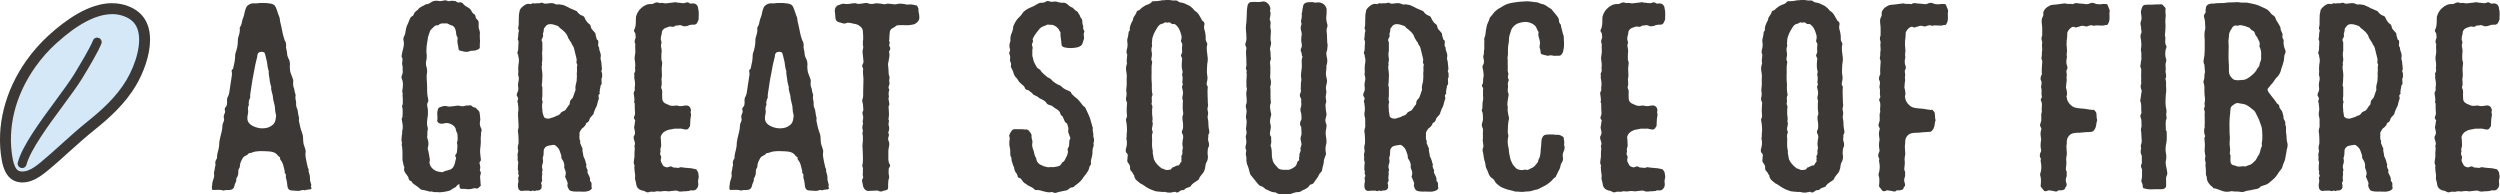
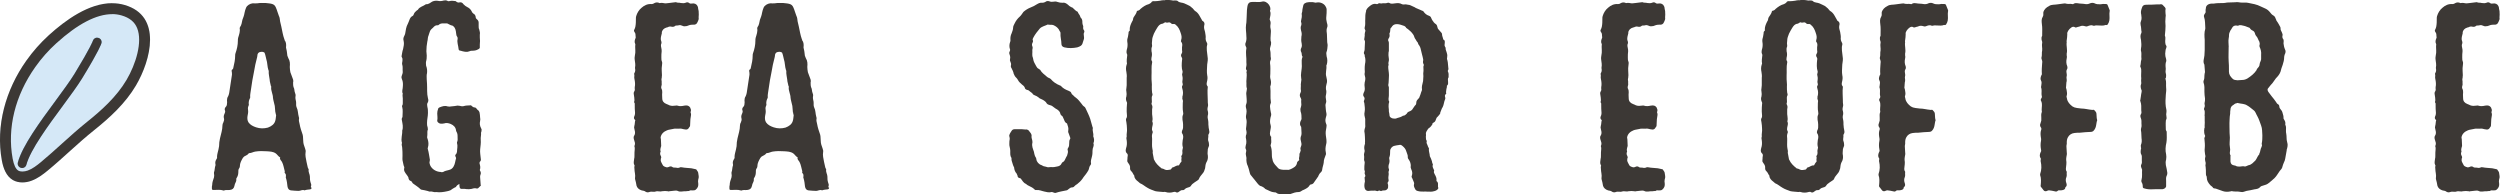
<svg xmlns="http://www.w3.org/2000/svg" id="Layer_1" viewBox="0 0 431 33.5">
  <defs>
    <style>.cls-1{fill:#d5e8f7;}.cls-2{fill:#3c3835;}.cls-3{fill:#88bde7;}</style>
  </defs>
  <path class="cls-2" d="M53.71,32.32c.05.14-.05.27-.21.32-.31.05-.68.05-1,.18-.37-.18-.68.09-1,.09-.42,0-.89-.05-1.36-.09-.31-.05-.52-.27-.58-.68-.05-.45-.1-.95-.26-1.45-.05-.09-.05-.18,0-.32,0-.18,0-.36-.16-.5-.16-.14,0-.23-.05-.36-.16-.54-.21-1.08-.47-1.58-.1-.14-.16-.27-.26-.36,0-.05-.05-.14-.1-.18,0-.09.1-.23,0-.27-.31-.18-.47-.5-.73-.68-.47-.32-1-.32-1.52-.36-.68-.05-1.36-.05-1.99.05-.37.05-.68.27-1.05.27-.05,0-.1.05-.1.05-.16.27-.52.36-.79.54l-.21.23c-.26.45-.52.9-.52,1.45,0,.18-.1.32-.21.5-.05.14-.05.23-.05.41,0,.36-.05.72-.26,1.04-.05.09-.1.14-.1.23.05.27-.05.5-.16.72-.1.14-.1.32-.16.5-.1.41-.31.63-.79.68-.37.05-.68-.05-1,.09-.05.05-.1,0-.1,0-.58-.18-1.1-.09-1.68-.09-.26,0-.31-.05-.31-.27v-.32c0-.09.05-.18.05-.27,0-.45.16-.86.31-1.31.05-.23.05-.45,0-.68v-.18c.16-.41.1-.81.26-1.22v-.14c-.1-.36,0-.68.21-.99.05-.09.1-.18.05-.27,0-.27.05-.5.1-.72.1-.41.21-.77.26-1.18,0-.45.05-.9.16-1.36.16-.72.42-1.45.42-2.21,0-.18.05-.36.16-.54.1-.23.16-.45.1-.68-.1-.32,0-.59.1-.81.1-.23.16-.41.05-.63-.05-.18,0-.36.16-.54.16-.14.21-.36.21-.59.05-.18,0-.36,0-.54,0-.23.05-.5.21-.72.16-.36.21-.72.26-1.13l.37-2.44c.05-.18,0-.41,0-.59-.05-.18-.1-.36.16-.5.05-.05.1-.18.1-.27.16-.68.31-1.36.31-2.03,0-.14,0-.27.05-.41.26-.72.42-1.45.42-2.21,0-.18,0-.32.05-.5.16-.54.37-1.08.26-1.63,0-.09.05-.14.05-.18.31-.41.31-.86.42-1.27.16-.41.31-.81.37-1.22.05-.32.16-.59.26-.86.16-.41.68-.72,1.15-.77.26,0,.58.04.79,0,.52-.09.99-.05,1.47-.05.31.05.68.05,1,.14.37.09.58.27.73.63.21.45.31.95.52,1.45.16.27.16.63.21.95l.21.9c.16.72.26,1.45.52,2.17.05.05.05.14.05.18.26.32.26.68.26.99-.05.23,0,.41.05.59.1.36.1.72.16,1.08l.16.41c.31.5.31.99.26,1.54,0,.32.05.59.1.9l.47,1.27c.05.18.05.36,0,.5,0,.32,0,.59.1.86.16.27.1.59.21.86.1.23.16.45.1.72-.05.27.05.59.1.86.05.32-.05.68.1.99.26.5.21,1.08.37,1.63.05.09.05.23.05.32-.1.32.05.63.1.95.1.59.31,1.22.52,1.81.1.36.05.72.1,1.08,0,.45.16.86.31,1.27.05.23.16.41.1.63-.1.59.05,1.13.16,1.72l.16.72c.05.18.05.32.16.45,0,.05.05.09.05.14-.1.45.21.81.21,1.22,0,.32,0,.63.1.95l.1.32c.05.09.05.23,0,.36-.05.09-.05.14,0,.27ZM47.47,19.39l-.1-1.13c-.1-.5-.26-.95-.31-1.4,0-.63-.37-1.22-.31-1.81.05-.09,0-.14-.05-.23-.05-.36-.21-.72-.21-1.08-.05-.5-.21-.99-.16-1.49,0-.05,0-.09-.05-.14-.21-.59-.16-1.31-.37-1.9-.1-.36-.16-.81-.31-1.13-.1-.09-.37-.18-.58-.14-.1,0-.26.05-.37.09-.31.23-.26.45-.31.77-.21.77-.47,1.94-.58,2.71-.21,1.13-.31,1.49-.47,2.76-.05.54-.21.99-.16,1.54,0,.09-.05.18-.1.23-.1.23-.16.5-.16.72.05.18.05.36-.05.54-.1.23-.1.5-.05.72.05.36-.05.68-.1.99-.05.36-.05.72.16,1.08.31.45.79.68,1.31.86.68.23,1.36.23,2.04.05.63-.23,1.1-.59,1.26-1.13.1-.27.1-.59.16-.99,0-.09-.1-.27-.1-.5Z" />
  <path class="cls-2" d="M83.03,22.65c-.05.09-.1.14-.1.23.05.41-.1.81-.05,1.22.05.54-.05,1.08-.1,1.63-.05.54.05,1.04.1,1.58.05.23.05.41-.16.59-.05.09-.05.14-.05.27.1.36.21.72.05,1.13,0,.09.05.14.1.23.1.23.1.41,0,.63-.05.14-.05.23-.05.36,0,.45.1.9.1,1.36,0,.05.05.09.05.09l-.42.41c-.1.14-.26.14-.47.09-.1-.05-.26,0-.37,0-.52.18-1.05.18-1.57.09h-.58c-.16-.05-.26-.14-.26-.27-.05-.18-.05-.36-.05-.59-.21.14-.42.23-.52.41-.05.09-.1.18-.21.18-.31.14-.52.32-.79.5-.21.09-.37.14-.58.18-.63.14-1.26.23-1.89.14-.37.09-.68-.14-1.05-.09-.1.05-.26-.05-.42-.09-.37-.09-.73-.18-1.1-.23-.05-.05-.16-.05-.21-.14-.37-.36-.84-.63-1.26-.95l-.16-.23c-.05-.09-.1-.18-.21-.18-.26-.09-.31-.27-.37-.45,0-.23-.16-.36-.26-.54-.31-.41-.63-.77-.47-1.27v-.14c-.16-.27-.16-.63-.26-.95-.1-.32-.05-.68-.05-.99,0-.45,0-.9-.05-1.36,0-.27-.16-.54-.05-.81q.05-.05,0-.09c-.21-.68.1-1.4.05-2.08.21-.59.05-1.17-.05-1.76-.05-.14-.05-.27,0-.41.05-.05.1-.14.1-.23,0-.54.1-1.13-.05-1.67-.05-.09-.05-.18,0-.27.1-.14.1-.27.1-.41v-.81c0-.27-.1-.54,0-.81-.21-.41,0-.77,0-1.13.05-.5.05-.95-.16-1.4-.16-.32,0-.59.1-.9.05-.09.05-.23.05-.36-.05-.41.05-.86-.1-1.27-.05-.23.05-.41.05-.59,0-.23.05-.41-.1-.63-.05-.05-.05-.14-.05-.18.1-.41.1-.81.26-1.22.1-.45.21-.95.1-1.4-.1-.32-.05-.59.1-.86.1-.14.1-.27.16-.41.1-.59.16-1.17.47-1.72.1-.18.16-.41.26-.63.1-.27.21-.54.58-.72.1-.05.1-.14.16-.23.1-.32.31-.5.52-.68l.21-.14c.26-.5.89-.59,1.31-.9l.05-.05c.47.05.79-.27,1.1-.45.31-.14.63-.18.94-.14.37.09.73.05,1.05-.05.21-.05.42-.05.63.05.1.09.21.09.37.05.31-.09.68-.05,1,0,.1,0,.16.05.21.14.16.09.31.14.47.09.37-.09.58.09.73.32.21.23.42.36.68.5.31.14.58.41.73.72.05.18.21.32.37.45.21.09.26.27.31.45,0,.18.05.36.26.5.16.14.26.32.26.54v.59c0,.23,0,.41.1.59.1.32.16.63.1.9v.5c.05.41.05.77,0,1.18v.41c.05.23-.1.36-.31.45-.31.18-.63.23-1,.23-.16,0-.31,0-.47.09-.42.18-.79.09-1.2,0l-.31-.09c-.26,0-.37-.14-.37-.32-.05-.59-.31-1.13-.16-1.72,0-.14,0-.27-.1-.41-.16-.18-.1-.36-.16-.54-.05-.45-.1-.9-.47-1.22-.1-.09-.16-.14-.26-.14-.26-.05-.42-.18-.63-.27-.1-.05-.16-.09-.21-.09-.47.05-1-.14-1.41.23-.05.05-.1.09-.16.09-.42-.05-.63.18-.84.41-.21.18-.42.36-.52.59s-.16.5-.26.77c-.16.32-.1.68-.21,1.04-.1.54-.16,1.08-.16,1.67,0,.32.1.68.05,1.04,0,.14,0,.32-.05.5-.1.32-.1.63-.05.95.16.41.21.81.16,1.27-.1.36-.05.72-.05,1.08.05.27,0,.54.05.77.05.81-.05,1.67.16,2.49.1.27.1.59-.1.86-.1.23,0,.41,0,.63.1.36.1.68.1,1.04,0,.59-.16,1.13-.16,1.72,0,.27,0,.5.1.72,0,.14.05.27.05.41-.16.32-.05.68-.1,1.04-.05.18-.05.41.05.59.16.5.21.99.05,1.49-.05.09-.05.23,0,.32.16.54.21,1.08.31,1.58.05.14.05.32,0,.45-.05.14-.05.32,0,.45.16.72.89,1.31,1.73,1.4.1,0,.21,0,.31.05.1,0,.26,0,.31-.05.26-.18.63-.23.94-.32.42-.09.68-.32.84-.63.26-.45.26-.9.42-1.4,0-.05-.05-.14-.05-.23-.16-.14-.1-.32,0-.45.16-.14.16-.27.21-.45,0-.5.16-.99,0-1.49v-.14c.16-.32.1-.59.1-.9s0-.63-.21-.95c0-.05-.05-.09-.05-.14-.05-.59-.42-.95-.94-1.17-.37-.14-.73-.23-1.1-.09-.21.05-.37.05-.58.05-.26,0-.58-.23-.63-.45v-.09c.1-.41,0-.81,0-1.22,0-.27.05-.54.16-.81,0-.09.1-.18.21-.23.47-.18.89-.36,1.41-.18.21.05.42.05.63,0,.37-.05.73-.05,1.1-.14.16,0,.26.05.42.05.26.09.52.09.79,0,.31-.09.63-.05.94-.09.16-.05.26.05.37.18.1.09.26.18.42.18.21,0,.31.18.42.32.05.05.1.14.21.18.1.09.16.23.21.36.05.27.1.59.1.86.05.23.05.41,0,.63-.1.41-.05.81.16,1.22.16.23.1.41.05.59Z" />
-   <path class="cls-2" d="M103.82,13.2v.09c-.21.27-.1.54-.1.86,0,.18.05.41-.16.59l-.05.05c.05.27-.1.5-.1.72s-.1.41,0,.59c0,.05-.05.09-.1.14-.16.14-.16.32-.1.5.05.14.05.27,0,.36-.21.45-.21.95-.42,1.36-.1.14-.16.27-.21.41l-.21.54c0,.09,0,.18-.05.23-.16.18-.26.36-.42.5-.21.14-.21.36-.31.54-.05.18-.16.36-.37.45-.1.05-.21.14-.21.23v.09c-.16.23-.31.45-.58.63-.05,0-.1.09-.16.14-.16.27-.42.54-.37.9.05.23-.05.41,0,.63,0,.18,0,.32.1.45,0,.05.05.09.05.14-.1.23,0,.45.1.63.05.23.16.41.26.59,0,.05.05.09,0,.09-.05.45.16.86.16,1.27.05.18.16.27.21.45l.16.45c0,.18.1.36.16.54v.05c-.16.36.1.63.21.95v.09c-.1.23,0,.41.1.59.21.36.37.72.31,1.08,0,.09,0,.14.05.14.16.09.16.23.21.36v.54c-.05.09.1.18.05.32-.1.18-.21.27-.31.32-.21.14-.52.18-.73.23-.21,0-.37.05-.52,0-.31.05-.63-.05-.94,0-.31,0-.68,0-1-.09-.26-.05-.42-.18-.47-.32-.16-.27-.31-.59-.21-.9.05-.14,0-.23-.05-.36l-.26-.63c-.1-.14-.16-.32-.05-.5.1-.36.05-.68-.1-.99-.1-.23-.16-.41-.1-.63,0-.36-.1-.72-.31-1.04-.1-.14-.21-.27-.21-.45.05-.36-.16-.68-.26-1.04-.1-.36-.31-.63-.63-.9-.21-.18-.37-.27-.63-.18-.26.05-.52.05-.79.14-.42.09-.73.5-.73.86,0,.41,0,.81-.16,1.18v.18c.1.36.05.72-.1,1.08-.05.23-.05.5.05.72,0,.09.05.14,0,.23-.05.14-.1.27-.05.45.05.23-.05.5-.05.72,0,.18,0,.36.05.5,0,.14-.05.23-.1.32-.1.09-.1.23-.05.32.1.18.05.41.05.63-.05.32-.42.54-.68.5-.16,0-.31,0-.47.09-.05.05-.1,0-.16,0-.1-.09-.26-.09-.42,0-.05.05-.16.05-.26,0-.21-.09-.42-.05-.63-.05-.26,0-.52,0-.79.05-.26,0-.47-.14-.58-.36-.16-.41-.1-.86,0-1.27,0-.18-.05-.41-.05-.59v-.14c.21-.18.1-.36.05-.5-.05-.09-.05-.18-.05-.27.1-.18,0-.36-.05-.54v-.18c0-.32,0-.59.05-.9.05-.23-.05-.41-.1-.59,0-.27.05-.54,0-.77-.05-.23.05-.45.1-.72,0-.14,0-.27-.05-.36-.05-.32,0-.63.1-.9.05-.05,0-.09,0-.14.05-.36,0-.72,0-1.08s-.05-.68-.1-.99c0-.18.05-.36.1-.54.1-.23-.16-2.4-.05-2.8.1-.5,0-.99-.05-1.49,0-.05,0-.09-.05-.14-.05-.09-.05-.23,0-.32.1-.23.16-.45-.05-.68-.16-.18-.1-.45,0-.68.16-.27.21-.59.16-.9-.05-.27-.05-.59,0-.86.1-.36.16-.72.05-1.04-.05-.18-.1-.41-.05-.59s0-.41,0-.63c0-.27,0-.59.05-.9.1-.41.1-.81,0-1.22-.05-.05-.05-.14-.05-.23v-.14c-.21-.23-.16-.45-.05-.68.05-.18.05-.36.05-.54,0-.32.05-.63.05-.99,0-.09,0-.18-.05-.27-.1-.14-.1-.27-.05-.41,0-.23.1-.41.05-.63,0-.18.05-.36.1-.54.05-.09,0-.23-.05-.32-.1-.14-.05-.27-.05-.36.16-.5.05-.99.1-1.45,0-.41,0-.81.1-1.18.05-.09.05-.23.05-.32l.16-.27c.16-.23.37-.36.52-.5.31-.23.63-.41,1.05-.32.1.05.16.05.26,0,.16-.14.31-.14.52-.09.05,0,.1.04.16,0,.31-.09.68.04,1-.09.05-.05.21-.05.31,0,.26.18.58.14.89.09.31-.05.63-.09,1,0,.21.09.47.23.68.18.26-.05.42,0,.68.05.26,0,.52.14.79.27.16.09.37.14.52.27l1.15.5c.1,0,.16.05.21.14.21.32.52.59.94.72.31.09.37.36.47.59l.1.18c.16.23.31.5.63.68.16.14.21.32.26.54,0,.09.05.18.1.27l.47.54c.1.09.21.23.21.36,0,.32.16.59.21.9.05.09.16.09.21.18.1.18.05.36.05.5-.05.23-.05.41.05.59.05.09.16.23.1.32,0,.27.16.5.21.77.1.27.1.54.05.81-.05.18,0,.32.05.45.05.23.1.45.1.68,0,.18.05.36.05.54.05.18.05.36-.05.5-.05.09-.05.18,0,.23.16.32.1.63.1.9ZM99.52,11.12c-.16-.23-.16-.45-.1-.72v-.14c-.1-.59-.31-1.17-.42-1.76-.05-.27-.16-.54-.37-.81-.05-.05-.1-.14-.1-.23,0-.05-.05-.14-.1-.18-.21-.23-.26-.45-.42-.63-.16-.27-.16-.54-.37-.77-.21-.32-.52-.59-.79-.81l-.37-.27c-.05-.14-.16-.23-.31-.32-.42-.14-.84-.32-1.26-.32-.37,0-.63.09-.84.36-.05.14-.16.23-.26.32,0,.05-.05.09-.05.14-.05.27,0,.54-.16.77v.09c.05.27.05.5-.1.72-.1.14-.21.36-.05.59.05.09.05.23.05.32v1.31s0,.14-.05.18c0,.27.1,1.4,0,1.72-.05.14-.05.27,0,.45v.09c-.1.18-.05.41-.05.59.05.5.16.99.1,1.54-.05.41,0,.86-.1,1.27,0,.09,0,.18.05.27.05.05.05.18.05.27v1.31c0,.36-.16.68.05,1.04v.09c-.1.27-.1.54-.1.81,0,.18.05.36.05.54-.05.27.21,1.27.42,1.36.16.14.37.09.52.14.31.05.52-.14.79-.18.21-.05.42-.14.58-.23.05-.05.1-.09.16-.09.31,0,.47-.23.63-.36.1-.23.26-.32.52-.41.21-.09.42-.23.52-.45.16-.18.26-.45.47-.63.05-.05.1-.14.1-.18,0-.14.05-.27.05-.41.05-.14.1-.27.26-.41l.21-.23c.16-.36.26-.68.37-1.04.1-.18.16-.41.1-.63v-.14c0-.36.16-.72.21-1.08,0-.27.05-.59.05-.86,0-.23-.05-.45,0-.68.05-.32,0-.63,0-.95.05-.14.1-.27.05-.36Z" />
  <path class="cls-2" d="M114.13,5.61c-.05.32-.21.68-.21,1.04,0,.14,0,.23.05.36.1.23.1.45,0,.63-.05.23,0,.45.05.68.05.18.05.32.05.54-.05.32-.05.68-.05,1.04,0,.27,0,.5.1.72.1.23,0,.45,0,.72-.1.54,0,1.08,0,1.63-.05.18,0,.36-.05.5-.1.27.05.54,0,.81,0,.18.05.36-.05.54-.05.18-.05.36.05.54s.1.41.1.63c-.05.32,0,.63,0,.95,0,.5.26.81.73.99.21.05.37.18.52.23.37.14.73.09,1.05.05.1,0,.21-.05.31,0,.42.14.79.09,1.2,0,.47-.09.79,0,1,.32.1.23.21.45.1.72-.05.05-.05.14,0,.18.1.27.05.5,0,.77-.1.45-.05.86-.1,1.31,0,.14,0,.27-.1.36-.26.45-.42.54-1,.41-.26-.09-.58-.14-.84-.09-.37,0-.73-.05-1.05.05-.31.09-.68.09-1,.23-.58.23-1,.63-1.1,1.22,0,.14.05.23.05.32.05.36,0,.77.05,1.13,0,.04,0,.09-.05.18-.05.23-.16.5-.05.77,0,.05,0,.09-.05.18-.05.18-.05.41.1.63.05.14.1.27,0,.41-.05.23-.05.41.05.63.1.14.1.27.21.41.1.32.42.41.73.5.16,0,.26,0,.42-.09.16-.09.37-.09.52,0,.16.14.31.14.52.14.1,0,.26,0,.37.05.16,0,.26,0,.37-.05.16-.09.31-.09.47-.05.42.09.89.09,1.31.14.37,0,.68.14,1,.18.1,0,.16.05.16.09.1.18.31.36.31.59.05.32.16.72,0,1.08-.05.23-.05.45,0,.68.05.41-.05.77-.42,1.08-.16.14-.37.14-.58.14-.16,0-.37-.05-.52.05-.05.09-.16.05-.21.05-.16,0-.31.05-.42.05-.47-.05-.94.18-1.36-.05-.21-.09-.42-.09-.63-.05l-.84.09c-.1.05-.16.05-.26,0-.31-.05-.68-.05-1,0-.26.09-.58,0-.84,0-.21,0-.42.14-.68.09-.21,0-.47-.05-.68.05-.21.09-.47.05-.63-.05-.21-.18-.47-.18-.68-.23-.47-.14-.79-.45-.89-.81-.05-.41-.16-.77-.26-1.17v-.14c.1-.54-.1-1.08-.1-1.58,0-.18-.05-.32,0-.45.05-.09.05-.14,0-.18-.21-.36-.1-.72-.05-1.13.05-.14.05-.32.05-.5,0-.41,0-.77.05-1.17v-.23c-.05-.14-.1-.32,0-.45.1-.27,0-.59-.1-.86s-.16-.59.05-.86c.1-.18.1-.36.1-.54l-.16-.77c0-.14.05-.23.05-.32.1-.32.05-.63.16-.95l-.05-.05c-.31-.27-.16-.54-.05-.81.05-.14.05-.32.05-.45-.05-.45-.05-.86-.05-1.31v-.27c-.16-.18-.1-.36-.05-.54,0-.32-.05-.63-.1-.95-.05-.23-.05-.45.1-.63.05-.14.1-.23.05-.36v-.32c.1-.45.05-.95-.05-1.4-.1-.32.05-.59-.05-.86,0-.09,0-.14.05-.18.16-.27.16-.54.1-.81v-.14c.1-.45,0-.9-.05-1.31-.1-.59.16-1.08.1-1.63,0-.32-.05-.63,0-.99v-.09c-.21-.41-.1-.72.05-1.08,0-.09.05-.14,0-.23-.05-.27.05-.54-.21-.81-.05-.09-.1-.23-.05-.32.1-.18.16-.36.21-.54.1-.5.1-.95.1-1.45,0-.14,0-.27.05-.41.16-.54.47-1.08.94-1.45.47-.41,1-.68,1.73-.63.16,0,.31-.05.42-.14.26-.14.47-.18.79-.09.05.05.16.09.26.05.26-.05.52,0,.79.05.26.04.47-.05.73-.05l1.15-.14h.05c.26.14.58.05.84.14.31.05.58.05.84-.05.16-.09.37-.09.52,0,.16.14.31.18.52.14.47-.09.84.09,1,.45.05.14.1.23.1.36,0,.09,0,.18.05.27.05.18.05.36.05.54.05.36-.05.68,0,.99,0,.18-.1.32-.16.5-.16.41-.37.59-.94.54-.31,0-.63.09-.94.23-.31.05-.52.09-.79-.05-.21-.09-.37-.14-.58-.09-.1.05-.26.05-.42.05-.05,0-.16,0-.21.05-.21.23-.52.18-.73.14-.16-.05-.31,0-.47.05-.05.05-.16.09-.26.09-.52.14-.79.45-.89.9Z" />
  <path class="cls-2" d="M142.93,32.32c.05.14-.05.27-.21.32-.31.05-.68.05-1,.18-.37-.18-.68.09-1,.09-.42,0-.89-.05-1.36-.09-.31-.05-.52-.27-.58-.68-.05-.45-.1-.95-.26-1.45-.05-.09-.05-.18,0-.32,0-.18,0-.36-.16-.5-.16-.14,0-.23-.05-.36-.16-.54-.21-1.08-.47-1.58-.1-.14-.16-.27-.26-.36,0-.05-.05-.14-.1-.18,0-.09.1-.23,0-.27-.31-.18-.47-.5-.73-.68-.47-.32-1-.32-1.52-.36-.68-.05-1.36-.05-1.99.05-.37.05-.68.27-1.05.27-.05,0-.1.05-.1.05-.16.27-.52.36-.79.54l-.21.23c-.26.45-.52.9-.52,1.45,0,.18-.1.32-.21.5-.05.14-.05.23-.05.41,0,.36-.05.72-.26,1.04-.05.09-.1.14-.1.23.05.27-.05.5-.16.72-.1.14-.1.32-.16.5-.1.41-.31.63-.79.68-.37.05-.68-.05-1,.09-.05.05-.1,0-.1,0-.58-.18-1.1-.09-1.68-.09-.26,0-.31-.05-.31-.27v-.32c0-.09.05-.18.05-.27,0-.45.16-.86.31-1.31.05-.23.05-.45,0-.68v-.18c.16-.41.1-.81.26-1.22v-.14c-.1-.36,0-.68.21-.99.05-.09.1-.18.05-.27,0-.27.05-.5.1-.72.1-.41.21-.77.26-1.18,0-.45.05-.9.16-1.36.16-.72.42-1.45.42-2.21,0-.18.05-.36.16-.54.1-.23.16-.45.1-.68-.1-.32,0-.59.1-.81.1-.23.16-.41.05-.63-.05-.18,0-.36.16-.54.16-.14.21-.36.21-.59.05-.18,0-.36,0-.54,0-.23.05-.5.21-.72.16-.36.21-.72.26-1.13l.37-2.44c.05-.18,0-.41,0-.59-.05-.18-.1-.36.16-.5.05-.05.1-.18.1-.27.16-.68.31-1.36.31-2.03,0-.14,0-.27.05-.41.26-.72.42-1.45.42-2.21,0-.18,0-.32.05-.5.16-.54.37-1.08.26-1.63,0-.09.05-.14.05-.18.31-.41.31-.86.42-1.27.16-.41.31-.81.37-1.22.05-.32.16-.59.26-.86.16-.41.68-.72,1.15-.77.26,0,.58.04.79,0,.52-.09.99-.05,1.47-.05.31.05.68.05,1,.14.37.09.58.27.73.63.21.45.31.95.52,1.45.16.27.16.63.21.95l.21.9c.16.72.26,1.45.52,2.17.05.05.05.14.05.18.26.32.26.68.26.99-.05.23,0,.41.05.59.1.36.1.72.16,1.08l.16.41c.31.5.31.99.26,1.54,0,.32.05.59.1.9l.47,1.27c.05.18.05.36,0,.5,0,.32,0,.59.1.86.16.27.1.59.21.86.1.23.16.45.1.72-.05.27.05.59.1.86.05.32-.05.68.1.99.26.5.21,1.08.37,1.63.05.09.05.23.05.32-.1.32.05.63.1.95.1.59.31,1.22.52,1.81.1.36.05.72.1,1.08,0,.45.16.86.31,1.27.05.23.16.41.1.63-.1.59.05,1.13.16,1.72l.16.72c.05.18.05.32.16.45,0,.05.05.09.05.14-.1.45.21.81.21,1.22,0,.32,0,.63.1.95l.1.32c.05.09.05.23,0,.36-.05.09-.05.14,0,.27ZM136.7,19.39l-.1-1.13c-.1-.5-.26-.95-.31-1.4,0-.63-.37-1.22-.31-1.81.05-.09,0-.14-.05-.23-.05-.36-.21-.72-.21-1.08-.05-.5-.21-.99-.16-1.49,0-.05,0-.09-.05-.14-.21-.59-.16-1.31-.37-1.9-.1-.36-.16-.81-.31-1.13-.1-.09-.37-.18-.58-.14-.1,0-.26.05-.37.09-.31.23-.26.45-.31.77-.21.77-.47,1.94-.58,2.71-.21,1.13-.31,1.49-.47,2.76-.05.54-.21.99-.16,1.54,0,.09-.05.18-.1.23-.1.23-.16.5-.16.72.05.18.05.36-.05.54-.1.23-.1.5-.05.72.05.36-.05.68-.1.99-.05.36-.05.72.16,1.08.31.45.79.68,1.31.86.68.23,1.36.23,2.04.05.63-.23,1.1-.59,1.26-1.13.1-.27.1-.59.16-.99,0-.09-.1-.27-.1-.5Z" />
-   <path class="cls-2" d="M158.48,2.81c.1.59-.21.99-.73,1.31-.16.09-.37.09-.52.14-.37.09-.68.09-1.05.09-.42-.05-.89,0-1.31,0-.16,0-.37.05-.47.18-.16.14-.31.23-.52.32-.26.14-.42.36-.47.59-.05.45-.1.95-.1,1.4-.05.09-.05.18,0,.27.1.18.1.36,0,.54-.05.14,0,.23.05.36.16.23.16.45,0,.72-.1.09-.1.27-.05.41.05.23.05.45,0,.72l-.16.9c-.1.27-.05.59,0,.9,0,.27.05.54.05.86,0,.18,0,.36.1.54.1.23.05.5,0,.72v.32c.1.23.05.45-.05.68s-.1.41.05.63c.05.09,0,.18-.05.27-.05.32-.1.59,0,.9v.09c-.16.36,0,.68.05,1.04.05.18.05.36-.05.5-.05.09-.1.23-.05.32.05.32,0,.63.05.95.05.32-.05.63-.05.9,0,.09-.05.14-.05.18.21.23.05.45.05.68,0,.09-.05.23,0,.36.16.36.1.72,0,1.08-.05.05-.1.14-.05.23.16.27.1.5,0,.77-.05.18-.05.36,0,.54.16.27.16.5.16.77-.05.36-.16.72-.16,1.13v1.31c0,.27.05.59.21.86.16.18.1.41-.05.59-.05.09-.1.18-.1.27,0,.36-.05.77.05,1.13.05.18.05.41-.05.59-.1.32-.05.59-.1.9v.59c0,.27-.1.36-.42.45-.16.05-.37.05-.52.14-.21.09-.42.09-.63,0-.16-.09-.26-.14-.47-.09-.37.05-.79,0-1.2.05-.52.09-.89-.27-1.05-.72l-.16-.77c-.05-.23-.1-.45.1-.68.05-.05.05-.18.05-.23-.16-.36,0-.72-.05-1.13,0-.18.05-.41-.05-.59-.05-.09-.05-.18-.05-.27.16-.59.1-1.17.1-1.76-.05-.36,0-.77-.05-1.13-.1-.59.1-1.22.05-1.85v-.32c-.05-.23-.1-.45-.05-.68.05-.09.05-.23.05-.32-.16-.36-.1-.68,0-1.04.05-.09.05-.18,0-.27-.05-.14-.05-.32,0-.45.1-.36.05-.68-.05-1.04-.05-.14-.05-.27,0-.36.21-.27.1-.54.1-.81,0-.36-.05-.68-.16-1.04v-.23c.21-.45.16-.9.16-1.36.05-.72,0-1.45.05-2.17,0-.59-.16-1.17-.05-1.76,0-.14-.05-.23-.1-.32-.1-.18-.1-.32,0-.5.1-.14.16-.32.16-.5l-.16-1.54v-.36c.1-.32.16-.63.05-.99v-.5c.1-.59.05-1.22,0-1.81,0-.36-.21-.68-.47-.86-.26-.23-.63-.41-1.05-.45l-.63-.14c-.26-.05-.52-.09-.79.05-.16.09-.42.05-.58,0-.21-.09-.42-.14-.63-.18-.37-.14-.52-.32-.58-.68,0-.23-.05-.45-.05-.68,0-.18-.05-.32-.05-.41-.05-.36,0-.72.31-.99,0-.05,0-.09.05-.09.42-.09.79-.41,1.26-.32.52.09,1,0,1.52-.09.21-.04.42-.04.63.05.26.09.52.05.84,0l.63-.09c.21-.05.42,0,.63.09.31.09.63.09.94,0,.16-.05.37-.05.52-.05.37.05.68.05,1.05.14.26.09.47-.05.73-.09.16,0,.26.05.42.05.37,0,.73.14,1.1.05.47-.14.94-.09,1.47,0,.26.09.52.09.79.05.37-.05.68.09,1.05.14.16,0,.26.09.31.23.1.18.21.36.16.63,0,.23.05.41.1.63,0,.14.05.27.05.41Z" />
  <path class="cls-2" d="M188.49,24.63c.16.36,0,.68-.1.99-.05.27-.05.5-.05.77,0,.23-.05.41-.1.63-.1.36-.21.72-.16,1.08.05.09,0,.23-.05.32-.21.23-.26.5-.31.72-.05.23-.21.41-.31.59-.26.41-.58.72-.79,1.08-.26.36-.58.68-.94.95-.16.09-.26.14-.37.27s-.26.27-.42.27c-.31,0-.47.14-.63.27-.1.09-.21.18-.31.23-.63.14-1.31.23-1.94.45-.16.05-.31-.05-.47-.09-.1-.04-.21-.09-.31-.04-.42.09-.79,0-1.15-.09-.47-.09-.89-.32-1.41-.27-.16.05-.26-.05-.37-.14-.21-.27-.63-.41-.94-.59-.16-.09-.31-.14-.42-.27l-.05-.05c-.47-.18-.63-.59-.89-.9-.05-.05-.1-.09-.16-.09-.31-.05-.42-.23-.42-.45l-.16-.36c-.26-.27-.37-.59-.42-.95,0-.09,0-.14-.05-.18-.16-.27-.21-.59-.31-.86-.05-.14-.1-.27-.1-.45v-.23c-.26-.36-.21-.77-.21-1.22,0-.23-.05-.45-.1-.68-.1-.32-.05-.68-.05-.99.05-.27.1-.5,0-.77-.05-.14-.05-.27.05-.45.05-.18.21-.36.31-.54s.26-.32.58-.32h1.15c.31,0,.58.09.89.05.1,0,.21.09.31.14.26.36.63.63.52,1.13,0,.27.16.54.16.86v.14c-.16.59.1,1.08.26,1.58,0,.09.05.18.05.27.05.23.1.41.21.63.1.09.16.27.16.41.05.41.42.86.89.99.16.05.31.23.58.23l.52.14c.21,0,.37-.04.52-.04.37.04.73,0,1.05-.09.37-.05.68-.23.79-.54.05-.09.1-.18.21-.23.21-.09.31-.27.37-.41.1-.27.26-.5.37-.72.1-.32.21-.63.1-.95-.05-.14,0-.23.05-.32.21-.27.21-.59.21-.86s0-.5.16-.72c.05-.09.05-.18,0-.27l-.26-.72c-.1-.18-.1-.36-.05-.59.05-.36-.1-.68-.21-1.04v-.05c-.47-.18-.47-.63-.68-.99-.05-.14-.1-.27-.26-.36-.1-.05-.16-.18-.21-.27-.05-.36-.26-.59-.58-.81-.31-.14-.52-.36-.79-.54-.21-.18-.52-.18-.79-.32-.05-.05-.16-.09-.21-.18-.21-.41-.68-.63-1.1-.81-.1-.05-.21-.09-.26-.18-.21-.18-.47-.32-.73-.41l-.26-.14c-.1-.27-.47-.41-.68-.63-.1-.09-.21-.14-.31-.14-.21-.05-.42-.18-.42-.36-.1-.27-.31-.45-.52-.59-.26-.23-.52-.45-.68-.77-.05-.14-.16-.23-.26-.36-.21-.18-.37-.45-.47-.72-.05-.32-.21-.63-.37-.95-.1-.14-.16-.32-.1-.5.05-.23,0-.41-.1-.63-.1-.18-.1-.36-.05-.54.05-.18,0-.41-.05-.59-.1-.23-.16-.45,0-.68.05-.09.05-.18.05-.27-.16-.41-.16-.86,0-1.31.1-.18.05-.36.05-.54,0-.32.05-.63.21-.95.1-.32.26-.63.26-.99,0-.27.16-.5.26-.72.21-.45.52-.86.89-1.18.26-.23.42-.54.63-.81.37-.32.79-.59,1.26-.77.37-.14.73-.32,1.05-.54.31-.18.58-.32,1-.27.16,0,.31-.05.47-.14.21-.18.47-.18.73-.09.21.09.42.09.68.05.21-.05.42-.05.68.05s.58.14.89.14c.42-.09.73.18,1,.41.16.18.37.27.52.36.1.05.21.05.26.14.26.23.47.5.79.63,0,0,.05.04.05.09.1.27.37.5.42.77,0,.09.05.14.1.18.26.27.26.54.26.86,0,.18.05.32.1.45.05.09.05.18.05.27-.05.23,0,.45.16.63.05.09.05.23,0,.32-.1.18-.1.36-.05.59.05.23.05.5-.05.72l-.16.5c-.1.45-.47.63-.94.77-.73.14-1.47.18-2.2,0-.37-.09-.52-.32-.52-.59,0-.63-.21-1.22-.16-1.85,0-.09,0-.14-.05-.23-.16-.18-.21-.45-.37-.59-.21-.27-.52-.45-.84-.59-.26-.09-.63,0-.94-.09-.47.23-1,.32-1.36.68l-.58.72c-.21.27-.37.54-.52.81-.1.18-.21.36-.1.54.05.14,0,.23-.05.36-.1.18-.16.41-.05.63.1.23.05.41,0,.63v.05c.05.45-.1.86.1,1.31,0,.05.05.14.05.23.05.45.31.81.52,1.22.1.18.21.36.42.45l.26.18c.26.5.79.86,1.2,1.22.1.09.21.14.31.18s.21.09.31.18c.42.5.94.86,1.62,1.13.05,0,.16.05.21.14.31.36.79.59,1.26.77.21.09.42.18.47.41l.1.18c.26.18.42.45.68.59.42.32.68.68,1,1.08.1.14.21.32.42.45.1.05.21.18.26.32.26.59.58,1.17.79,1.81l.42,1.49c.05,0,.05.05.05.05-.16.5.16.95.05,1.45.16.41.21.77.05,1.17Z" />
  <path class="cls-2" d="M208.44,24.91c.05.27-.16.5-.21.81,0,.36-.1.72,0,1.08.05.41,0,.81-.26,1.22-.16.32-.16.68-.21.99-.1.36-.21.68-.47.95-.21.27-.47.54-.58.86-.05.14-.16.23-.31.32-.26.18-.58.36-.84.59l-.16.18c-.1.23-.31.36-.58.41-.21.05-.42.14-.58.32-.05.05-.16.14-.31.14-.31-.05-.47.14-.68.27-.16.14-.31.18-.52.09-.1-.09-.21-.09-.37-.05-.47.14-.94.18-1.47,0-.16-.05-.31.05-.47,0-.42-.05-.89-.05-1.26-.14-.47-.18-.94-.32-1.36-.59-.42-.23-.79-.59-1.26-.77l-.31-.27c-.37-.27-.68-.59-.68-1.04-.21-.23-.26-.54-.52-.77-.16-.14-.21-.32-.21-.5.05-.36-.1-.63-.31-.9-.1-.14-.21-.27-.16-.5.05-.23,0-.45.05-.63.05-.23.05-.41-.16-.59-.26-.27-.16-.59-.1-.86.16-.45.16-.9.1-1.36-.05-.18-.05-.32-.05-.45.05-.04.05-.14.05-.23-.05-.41.1-.86.05-1.27,0-.41-.05-.77-.1-1.13-.05-.27-.16-.54.05-.81.05-.09.05-.27.05-.36-.05-.23,0-.45-.05-.68,0-.45,0-.86.05-1.31.05-.18,0-.32-.1-.5-.1-.27-.1-.54,0-.81.05-.27.05-.54,0-.81-.05-.18-.05-.41,0-.63,0-.14.05-.32.05-.5v-1.27c.05-.32,0-.68-.05-.99-.1-.45-.1-.86.05-1.31,0-.05.05-.09.05-.14-.1-.5,0-.99.05-1.49,0-.05,0-.09-.05-.14-.16-.36-.05-.72.05-1.08.05-.23.05-.41.05-.68-.05-.32-.1-.68,0-.99.1-.27.1-.54.16-.81,0-.18,0-.32.16-.45.1-.09.1-.18.05-.27,0-.5.21-.95.42-1.36.1-.14.16-.27.16-.41,0-.09.05-.23.1-.32.21-.32.42-.59.52-.9,0-.09.05-.23.21-.23.21-.05.37-.18.47-.32.42-.36.89-.68,1.41-.81.16-.09.31-.14.42-.27.1-.23.31-.27.58-.23.31,0,.63-.05.94-.09.21-.05.42-.09.63-.09.05,0,.1.05.16,0,.37-.09.73-.05,1.1,0,.21.05.47.09.73.05.1,0,.31,0,.42.09.16.18.37.23.58.27.37.05.73.18,1.05.36.21.14.47.18.63.36.26.18.47.41.63.63l.1.09c.63.36.84.99,1.15,1.49.05.09.05.18.16.23.37.23.37.54.26.86-.05.36.05.68.16,1.04.05.36.16.77.1,1.17,0,.18.05.41.16.59.1.14.16.32.1.5-.1.32-.05.63-.05.95l.16,1.36c0,.23,0,.45-.05.68-.1.5-.05.95-.1,1.4,0,.27,0,.54.05.81.1.41.05.77-.05,1.18-.05.23-.1.5.1.72.05.05.05.09.05.14-.1.77,0,1.54,0,2.3,0,.27,0,.5.05.77,0,.14,0,.23-.05.36-.05.14-.05.32-.05.5.1.32.16.68.05.99-.1.36.1.77.1,1.13,0,.27,0,.59.05.86,0,.09,0,.18.05.32.05.32.16.63-.05.9-.1.14-.05.27-.05.36-.05.36-.1.68.05.99.05.14.05.23.05.41ZM203.83,16.73c.16-.5.16-.95,0-1.45-.05-.18-.1-.32,0-.5.1-.14.1-.27.05-.41,0-.09-.05-.14-.05-.23.05-.36.1-.72,0-1.08-.05-.14-.05-.27,0-.41.05-.14.05-.23.05-.32-.21-.63-.16-1.31-.1-1.94.05-.14.05-.32-.05-.5-.16-.23-.16-.45,0-.68.1-.18.1-.36.05-.59v-.5c.05-.27.1-.59-.1-.86-.1-.09-.1-.23-.05-.36.16-.45.05-.86-.1-1.27-.16-.5-.37-.99-.84-1.36-.1-.09-.16-.14-.31-.14-.21.05-.42,0-.52-.14-.16-.14-.31-.18-.52-.09h-.26c-.16-.09-.26-.05-.42.05-.05.05-.16.14-.26.14-.47.05-.68.36-.89.68-.21.36-.42.68-.58,1.04-.16.41-.31.77-.31,1.22-.05.27-.05.59,0,.86,0,.05,0,.14-.05.23-.1.23-.05.45-.05.72.1.36.1.72,0,1.08-.05.23-.05.41.05.59.05.09.1.18.05.27-.16.77-.05,1.54-.1,2.26v.63c0,.41.1.81.05,1.27,0,.32,0,.68.05,1.04.05.14.1.32.05.45-.16.27-.1.54-.1.81,0,.18.05.36-.05.59,0,.05,0,.14.05.23.16.27.1.54.05.81v.41c-.05.54.16,1.04.05,1.54-.05.05-.05.09,0,.14.16.36,0,.72-.05,1.04,0,.18-.05.27,0,.45.1.18.16.36.05.54-.1.32-.1.59-.05.9v.32c0,.5-.05.95.05,1.45.05.23.1.41.05.68l.21,1.13s.05.09.05.09c.26.59.73,1.04,1.26,1.45,0,.05.1.05.16.05.16.05.31.09.42.18.31.14.63.05.94,0,.16-.05.21-.18.26-.27.05-.05.05-.09.1-.09.37-.05.63-.41,1.1-.36,0,0,.05,0,.05-.05.1-.23.26-.45.42-.63v-.09c-.1-.27.1-.54-.05-.77,0-.05.05-.09.05-.14.16-.18.16-.36.16-.59-.05-.23,0-.45.05-.63.05-.14.05-.23,0-.32-.1-.36-.05-.77,0-1.17.1-.36.16-.77-.1-1.13-.1-.18-.05-.32,0-.5.21-.32.16-.68.16-1.04,0-.27-.05-.54-.1-.81,0-.27-.05-.5.05-.77.1-.18.1-.41.05-.59-.1-.5-.05-.99-.05-1.54.05-.23.05-.41-.05-.63-.05-.14-.05-.27,0-.41Z" />
  <path class="cls-2" d="M228.76,8.77c-.16.32-.1.59-.05.95.16.5.16.99,0,1.49,0,0-.05.05-.05.09.1.63-.21,1.27,0,1.94l.1.5c.05.32,0,.59-.1.9-.1.36-.1.72,0,1.04,0,.23,0,.41-.05.63-.1.32-.05.59,0,.9.05.18.05.32,0,.5-.05.14-.1.27-.1.41.05.5.05.95.16,1.4.05.23,0,.5-.1.77-.1.36-.1.68.05,1.04.1.18.1.41.05.63-.1.45-.16.9-.1,1.36.05.5.21,1.04.05,1.58-.1.45-.16.9-.05,1.36.05.18.05.36-.05.54-.16.41-.31.77-.31,1.22-.05.41-.21.77-.26,1.17,0,.18-.1.41-.26.54-.21.18-.31.41-.42.63,0,.09-.05.14-.1.18l-.63.9c-.1.18-.26.32-.52.36-.1,0-.21.05-.26.18-.21.36-.58.54-.94.72-.21.09-.37.14-.52.27-.1.09-.26.14-.42.14-.47,0-.89.14-1.36.32-.05.05-.1.05-.16.05-.58-.09-1.1.05-1.68,0-.21-.05-.42-.05-.63-.23-.1-.09-.21-.09-.37-.09-.58-.04-1-.36-1.47-.54-.1-.05-.16-.09-.21-.18-.16-.14-.31-.23-.52-.32-.26-.05-.42-.18-.58-.36l-1.2-1.49c-.16-.14-.21-.36-.26-.54-.1-.36-.16-.72-.31-1.08-.21-.41-.26-.81-.26-1.27.05-.09,0-.14,0-.23-.05-.32-.16-.63-.05-.95.05-.14.05-.32-.05-.5-.1-.18-.05-.41,0-.63.16-.45.1-.9,0-1.36,0-.18,0-.36.1-.54.05-.23.05-.41,0-.63-.1-.23-.05-.54,0-.86.05-.41.1-.86-.05-1.31-.05-.23,0-.54.05-.77.05-.27.05-.54,0-.77-.1-.32-.16-.63,0-.95.1-.27.05-.54.05-.81,0-.23-.05-.45-.05-.68-.05-.27,0-.54.05-.77,0-.14.05-.23.05-.32-.16-.41-.05-.86-.1-1.27,0-.45.1-.95.05-1.4-.05-.09-.05-.23,0-.32.05-.09.05-.14,0-.18-.21-.23-.1-.5-.05-.77.05-.23,0-.41,0-.63.05-.77-.16-1.54,0-2.35.05-.18-.1-.32-.16-.54,0-.14-.05-.23,0-.36.16-.41.21-.77.16-1.17,0-.68-.16-1.36-.05-2.08.1-.41.05-.86.1-1.27.05-.41,0-.81.05-1.22.05-.32.05-.63.16-.95.16-.36.37-.45.79-.45h.52c.37,0,.73.05,1.1-.05.47-.14.94.14,1.2.5.21.32.37.68.21,1.04v.09c.21.45,0,.9-.05,1.36,0,.09,0,.18.05.23.16.32.1.63.05.95,0,.18,0,.36.05.5.05.18.05.36.05.5,0,.5-.1.99-.05,1.49v.09c.21.41,0,.86-.1,1.27v.27c.1.36.1.68.1.99,0,.14,0,.32.05.45,0,.14,0,.27-.05.36-.1.18-.1.32-.1.5.1.63.05,1.22.05,1.85-.05.32-.05.68.05.99.1.36.1.77-.05,1.18,0,.05-.05.09,0,.14.1.86-.05,1.72.1,2.58,0,.09,0,.18-.05.23-.16.36-.1.68-.05,1.04l.1.54c.1.27.05.5-.05.77-.1.45-.16.9,0,1.36.1.32,0,.63-.05.95-.05.36-.16.68.1,1.04.05,0,.05.09.05.09-.05.41.1.81-.05,1.22-.05.09-.05.18-.05.27.16.41.21.86.21,1.31,0,.32,0,.68.1.99.05.5.37.9.73,1.27l.16.18c.16.23.42.32.68.36.42.09.79,0,1.2.05.1,0,.26-.09.42-.14.47-.23.94-.45,1.05-1.04,0-.14.1-.27.21-.36.1-.05.21-.14.16-.23-.1-.27.1-.59.05-.86-.05-.18.16-.36.16-.54,0-.09.1-.18.05-.27-.1-.23,0-.5.1-.72.1-.27,0-.54-.05-.81-.1-.32-.1-.63.05-.95.05-.14.05-.32.05-.45,0-.32-.05-.63-.05-.95,0-.09-.05-.18-.1-.23-.21-.36-.1-.72.1-1.08,0-.05.05-.09.05-.14,0-.45,0-.9-.16-1.31-.05-.23-.05-.5.05-.72.1-.32.1-.59.05-.9v-.23c.05-.14,0-.27-.05-.41-.21-.32-.26-.63-.05-.99.05-.14.1-.27.05-.41-.05-.27,0-.54,0-.77-.05-.27.05-.54.05-.77.05-.18.05-.36,0-.54-.05-.32-.05-.63,0-.95.05-.5.16-.99.1-1.49,0-.41-.05-.77.1-1.13q.05-.05.05-.09c-.21-.23-.1-.5-.21-.77-.16-.27-.16-.54,0-.81.1-.23.1-.5.05-.72-.1-.41-.1-.81-.05-1.22.1-.32.05-.68-.05-.99-.05-.23-.1-.45-.05-.72.1-.23.16-.5.05-.77-.05-.09,0-.18,0-.27.1-.36.16-.77.1-1.13,0-.18.1-.32.1-.45,0-.32.1-.63.16-.95.05-.36.37-.59.94-.63.31,0,.68-.05,1,.05.16.05.26.05.42,0,.58-.09,1.2.18,1.47.63.1.18.21.36.21.59,0,.41,0,.81-.05,1.17-.05.36,0,.77.1,1.13.1.27.16.59,0,.9-.1.32-.05.72,0,1.04.05.5,0,.95.05,1.4.05.27.1.5.05.77,0,.23-.05.45-.1.72Z" />
  <path class="cls-2" d="M249.75,13.2v.09c-.21.27-.1.54-.1.86,0,.18.05.41-.16.59l-.05.05c.05.27-.1.5-.1.72s-.1.41,0,.59c0,.05-.05.09-.1.14-.16.14-.16.32-.1.5.05.14.05.27,0,.36-.21.45-.21.95-.42,1.36-.1.14-.16.27-.21.41l-.21.54c0,.09,0,.18-.05.23-.16.18-.26.36-.42.5-.21.14-.21.36-.31.54-.05.18-.16.36-.37.45-.1.05-.21.14-.21.23v.09c-.16.23-.31.45-.58.63-.05,0-.1.09-.16.14-.16.27-.42.54-.37.9.05.23-.05.41,0,.63,0,.18,0,.32.1.45,0,.05.05.09.05.14-.1.23,0,.45.1.63.05.23.16.41.26.59,0,.05.05.09,0,.09-.05.45.16.86.16,1.27.05.18.16.27.21.45l.16.45c0,.18.1.36.16.54v.05c-.16.36.1.63.21.95v.09c-.1.23,0,.41.1.59.21.36.37.72.31,1.08,0,.09,0,.14.05.14.16.09.16.23.21.36v.54c-.05.09.1.18.05.32-.1.18-.21.27-.31.32-.21.14-.52.18-.73.23-.21,0-.37.05-.52,0-.31.05-.63-.05-.94,0-.31,0-.68,0-1-.09-.26-.05-.42-.18-.47-.32-.16-.27-.31-.59-.21-.9.05-.14,0-.23-.05-.36l-.26-.63c-.1-.14-.16-.32-.05-.5.1-.36.05-.68-.1-.99-.1-.23-.16-.41-.1-.63,0-.36-.1-.72-.31-1.04-.1-.14-.21-.27-.21-.45.05-.36-.16-.68-.26-1.04-.1-.36-.31-.63-.63-.9-.21-.18-.37-.27-.63-.18-.26.05-.52.05-.79.14-.42.09-.73.5-.73.86,0,.41,0,.81-.16,1.18v.18c.1.36.05.72-.1,1.08-.05.23-.05.5.05.72,0,.09.05.14,0,.23-.05.14-.1.27-.05.45.05.23-.05.5-.05.72,0,.18,0,.36.05.5,0,.14-.05.23-.1.32-.1.09-.1.23-.05.32.1.18.05.41.05.63-.05.32-.42.54-.68.5-.16,0-.31,0-.47.09-.05.05-.1,0-.16,0-.1-.09-.26-.09-.42,0-.05.05-.16.05-.26,0-.21-.09-.42-.05-.63-.05-.26,0-.52,0-.79.05-.26,0-.47-.14-.58-.36-.16-.41-.1-.86,0-1.27,0-.18-.05-.41-.05-.59v-.14c.21-.18.1-.36.05-.5-.05-.09-.05-.18-.05-.27.1-.18,0-.36-.05-.54v-.18c0-.32,0-.59.05-.9.05-.23-.05-.41-.1-.59,0-.27.05-.54,0-.77-.05-.23.05-.45.1-.72,0-.14,0-.27-.05-.36-.05-.32,0-.63.1-.9.05-.05,0-.09,0-.14.05-.36,0-.72,0-1.08s-.05-.68-.1-.99c0-.18.05-.36.1-.54.1-.23.05-.45.05-.68v-.9c-.1-.41-.21-.81-.1-1.22.1-.5,0-.99-.05-1.49,0-.05,0-.09-.05-.14-.05-.09-.05-.23,0-.32.1-.23.16-.45-.05-.68-.16-.18-.1-.45,0-.68.16-.27.21-.59.16-.9-.05-.27-.05-.59,0-.86.1-.36.16-.72.05-1.04-.05-.18-.1-.41-.05-.59.05-.18,0-.41,0-.63,0-.27,0-.59.05-.9.1-.41.1-.81,0-1.22-.05-.05-.05-.14-.05-.23v-.14c-.21-.23-.16-.45-.05-.68.05-.18.05-.36.05-.54,0-.32.05-.63.05-.99,0-.09,0-.18-.05-.27-.1-.14-.1-.27-.05-.41,0-.23.1-.41.05-.63,0-.18.05-.36.1-.54.05-.09,0-.23-.05-.32-.1-.14-.05-.27-.05-.36.16-.5.05-.99.1-1.45,0-.41,0-.81.1-1.18.05-.09.05-.23.05-.32l.16-.27c.16-.23.37-.36.52-.5.31-.23.63-.41,1.05-.32.1.05.16.05.26,0,.16-.14.31-.14.52-.09.05,0,.1.04.16,0,.31-.09.68.04,1-.09.05-.05.21-.05.31,0,.26.18.58.14.89.09.31-.05.63-.09,1,0,.21.09.47.23.68.18.26-.05.42,0,.68.05.26,0,.52.14.79.27.16.09.37.14.52.27l1.15.5c.1,0,.16.05.21.14.21.32.52.59.94.72.31.09.37.36.47.59l.1.18c.16.23.31.5.63.68.16.14.21.32.26.54,0,.09.05.18.1.27l.47.54c.1.09.21.23.21.36,0,.32.16.59.21.9.05.09.16.09.21.18.1.18.05.36.05.5-.05.23-.05.41.05.59.05.09.16.23.1.32,0,.27.16.5.21.77.1.27.1.54.05.81-.05.18,0,.32.05.45.05.23.1.45.1.68,0,.18.05.36.05.54.05.18.05.36-.05.5-.05.09-.05.18,0,.23.16.32.1.63.1.9ZM245.46,11.12c-.16-.23-.16-.45-.1-.72v-.14c-.1-.59-.31-1.17-.42-1.76-.05-.27-.16-.54-.37-.81-.05-.05-.1-.14-.1-.23,0-.05-.05-.14-.1-.18-.21-.23-.26-.45-.42-.63-.16-.27-.16-.54-.37-.77-.21-.32-.52-.59-.79-.81l-.37-.27c-.05-.14-.16-.23-.31-.32-.42-.14-.84-.32-1.26-.32-.37,0-.63.09-.84.36-.05.14-.16.23-.26.32,0,.05-.05.09-.05.14-.05.27,0,.54-.16.77v.09c.05.27.05.5-.1.72-.1.14-.21.36-.05.59.05.09.05.23.05.32v1.31s0,.14-.05.18c0,.27-.05.5,0,.77.05.32.1.63,0,.95-.05.14-.05.27,0,.45v.09c-.1.18-.05.41-.05.59.05.5.16.99.1,1.54-.05.41,0,.86-.1,1.27,0,.09,0,.18.05.27.05.05.05.18.05.27v1.31c0,.36-.16.68.05,1.04v.09c-.1.27-.1.54-.1.81,0,.18.05.36.05.54-.05.27.1.59.1.86,0,.23.1.41.31.5.16.14.37.09.52.14.31.05.52-.14.79-.18.21-.05.42-.14.58-.23.05-.05.1-.09.16-.09.31,0,.47-.23.63-.36.1-.23.26-.32.52-.41.21-.09.42-.23.52-.45.16-.18.26-.45.47-.63.05-.05.1-.14.1-.18,0-.14.05-.27.05-.41.05-.14.1-.27.26-.41l.21-.23c.16-.36.26-.68.37-1.04.1-.18.16-.41.1-.63v-.14c0-.36.16-.72.21-1.08,0-.27.05-.59.05-.86,0-.23-.05-.45,0-.68.05-.32,0-.63,0-.95.05-.14.1-.27.05-.36Z" />
-   <path class="cls-2" d="M269.55,26.17c-.16.32-.16.68-.1.99.05.32,0,.54-.16.81-.21.27-.26.59-.31.86-.1.41-.37.72-.52,1.13l-.21.41c0,.09-.05.14-.1.18-.31.14-.47.45-.68.63-.47.45-1,.81-1.62,1.08l-.52.27c-.16.09-.37.18-.58.18l-.52.14c-.37.18-.84.14-1.26.18-.47.09-.94.05-1.41,0h-.31c-.63-.23-1.31-.27-1.89-.54-.37-.14-.68-.27-.94-.5-.31-.23-.58-.45-.73-.77-.1-.18-.26-.41-.47-.5-.37-.23-.52-.59-.63-.9-.1-.27-.16-.5-.31-.72-.16-.27-.16-.59-.21-.9-.05-.05,0-.14-.05-.23-.21-.5-.21-.99-.31-1.45,0-.23-.16-.45-.1-.72v-.18c.26-.41.05-.81.05-1.22,0-.05-.05-.09-.05-.09.1-.59,0-1.18.05-1.76.05-.18,0-.41-.1-.59-.16-.32-.1-.63,0-.9.05-.14.1-.27.1-.45,0-.36,0-.77-.05-1.13l-.1-.27c-.05-.05-.1-.14-.05-.23.21-.45.05-.99.16-1.49.1-.32.1-.68.05-1.08v-.9c.05-.18.05-.32-.05-.45-.16-.14-.16-.32-.1-.45.16-.23.16-.45.16-.68,0-.32.05-.59.1-.86,0-.36-.05-.68-.1-.99-.05-.18-.1-.36-.1-.54,0-.09,0-.18.05-.27.31-.41.21-.86.1-1.31,0-.14-.05-.27,0-.36.1-.23.1-.45.1-.68q-.05-.05,0-.09c.1-.41.05-.81.05-1.22,0-.27.05-.54,0-.81-.05-.09,0-.23.05-.32.21-.45.16-.9.26-1.36.05-.41.16-.86.37-1.31.1-.18.16-.36.21-.54.05-.23.16-.36.31-.5.26-.27.42-.59.73-.86.21-.18.47-.41.79-.54l.58-.36c.68-.41,1.41-.54,2.2-.63.47-.09,1-.09,1.52-.14.58-.05,1.2.05,1.83.14.26,0,.58.09.84.23,0,0,.05.05.1.05.73.05,1.15.59,1.78.9.05,0,.1.09.1.14.37.41.68.81,1,1.22.1.18.21.36.21.54,0,.27.05.5.26.72.1.09.1.23.1.36l.31,1.22c.05.18.16.41.16.59,0,.36.05.68.05,1.04,0,.41,0,.81-.1,1.18-.05.23-.05.45-.21.63-.16.27-.31.45-.68.41h-.37c-.21,0-.42.05-.68-.05-.21-.05-.42-.05-.63.05h-.16c-.37-.05-.68-.18-1.05-.27-.1-.05-.16-.18-.16-.32,0-.27-.05-.54-.16-.77-.05-.14,0-.27,0-.41.1-.32.05-.59,0-.9-.1-.41-.31-.81-.21-1.27.05-.14-.05-.32-.16-.45l-.16-.36c-.16-.45-.52-.68-1-.9-.47-.18-.94-.23-1.41-.14-.42.09-.94.18-1.31.5-.37.32-.63.63-.73,1.08-.16.45-.31.9-.31,1.36s-.1.86-.16,1.31c-.05.63.05,1.27-.1,1.9.1.5,0,.95.05,1.45v.5c-.05.18,0,.36.05.59.1.14.05.36,0,.54-.05.18-.05.36.05.54.05.09.1.23.05.32-.16.32-.16.63-.1.95,0,.41-.16.81.05,1.22.1.27,0,.59-.05.86-.05.5-.21.99-.05,1.49v.09c-.1.63.1,1.22.21,1.81v.18c-.21.72-.16,1.45-.21,2.17,0,.14,0,.32.05.45.05.09.05.23.05.32-.16.72-.16,1.4.05,2.12.05.18.05.41.05.63l.21,1.04c.05.27.16.54.31.81.1.14.1.32.26.45l.47.54c.21.14.47.23.73.27.21,0,.42.05.63-.05.1-.05.21,0,.26,0,.26.09.47,0,.68-.09l.21-.14c.63-.18.89-.68,1.26-1.13,0-.32.21-.59.31-.86.1-.45.16-.9.16-1.36.05-.41.1-.81.1-1.18.05-.23,0-.41.1-.63.16-.45.42-.68,1-.68.47,0,.94-.05,1.36.05.16.05.37-.05.52,0,.31.05.47.18.73.32.1.05.16.18.16.27,0,.36.16.72.05,1.04,0,.09,0,.18.05.27.1.36,0,.72-.16,1.04Z" />
  <path class="cls-2" d="M280.75,5.61c-.05.32-.21.68-.21,1.04,0,.14,0,.23.05.36.1.23.1.45,0,.63-.05.23,0,.45.05.68.05.18.05.32.05.54-.05.32-.05.68-.05,1.04,0,.27,0,.5.1.72.1.23,0,.45,0,.72-.1.54,0,1.08,0,1.63-.05.18,0,.36-.05.5-.1.27.05.54,0,.81,0,.18.05.36-.05.54-.05.18-.05.36.05.54s.1.41.1.63c-.05.32,0,.63,0,.95,0,.5.26.81.73.99.21.05.37.18.52.23.37.14.73.09,1.05.05.1,0,.21-.05.31,0,.42.14.79.09,1.2,0,.47-.09.79,0,1,.32.1.23.21.45.1.72-.05.05-.05.14,0,.18.1.27.05.5,0,.77-.1.45-.05.86-.1,1.31,0,.14,0,.27-.1.36-.26.45-.42.54-1,.41-.26-.09-.58-.14-.84-.09-.37,0-.73-.05-1.05.05-.31.09-.68.09-1,.23-.58.23-1,.63-1.1,1.22,0,.14.05.23.05.32.05.36,0,.77.05,1.13,0,.04,0,.09-.05.18-.05.23-.16.5-.05.77,0,.05,0,.09-.05.18-.05.18-.05.41.1.63.05.14.1.27,0,.41-.05.23-.05.41.05.63.1.14.1.27.21.41.1.32.42.41.73.5.16,0,.26,0,.42-.09.16-.09.37-.09.52,0,.16.14.31.14.52.14.1,0,.26,0,.37.05.16,0,.26,0,.37-.05.16-.09.31-.09.47-.05.42.09.89.09,1.31.14.37,0,.68.14,1,.18.1,0,.16.05.16.09.1.18.31.36.31.59.05.32.16.72,0,1.08-.05.23-.05.45,0,.68.05.41-.05.77-.42,1.08-.16.14-.37.14-.58.14-.16,0-.37-.05-.52.05-.05.09-.16.05-.21.05-.16,0-.31.05-.42.05-.47-.05-.94.18-1.36-.05-.21-.09-.42-.09-.63-.05l-.84.09c-.1.05-.16.05-.26,0-.31-.05-.68-.05-1,0-.26.09-.58,0-.84,0-.21,0-.42.14-.68.09-.21,0-.47-.05-.68.05-.21.09-.47.05-.63-.05-.21-.18-.47-.18-.68-.23-.47-.14-.79-.45-.89-.81-.05-.41-.16-.77-.26-1.17v-.14c.1-.54-.1-1.08-.1-1.58,0-.18-.05-.32,0-.45.05-.09.05-.14,0-.18-.21-.36-.1-.72-.05-1.13.05-.14.05-.32.05-.5,0-.41,0-.77.05-1.17v-.23c-.05-.14-.1-.32,0-.45.1-.27,0-.59-.1-.86s-.16-.59.05-.86c.1-.18.1-.36.1-.54l-.16-.77c0-.14.05-.23.05-.32.1-.32.05-.63.16-.95l-.05-.05c-.31-.27-.16-.54-.05-.81.05-.14.05-.32.05-.45-.05-.45-.05-.86-.05-1.31v-.27c-.16-.18-.1-.36-.05-.54,0-.32-.05-.63-.1-.95-.05-.23-.05-.45.1-.63.05-.14.1-.23.05-.36v-.32c.1-.45.05-.95-.05-1.4-.1-.32.05-.59-.05-.86,0-.09,0-.14.05-.18.16-.27.16-.54.1-.81v-.14c.1-.45,0-.9-.05-1.31-.1-.59.16-1.08.1-1.63,0-.32-.05-.63,0-.99v-.09c-.21-.41-.1-.72.05-1.08,0-.09.05-.14,0-.23-.05-.27.05-.54-.21-.81-.05-.09-.1-.23-.05-.32.1-.18.16-.36.21-.54.1-.5.1-.95.1-1.45,0-.14,0-.27.05-.41.16-.54.47-1.08.94-1.45.47-.41,1-.68,1.73-.63.16,0,.31-.05.42-.14.26-.14.47-.18.79-.09.05.05.16.09.26.05.26-.05.52,0,.79.05.26.04.47-.05.73-.05l1.15-.14h.05c.26.14.58.05.84.14.31.05.58.05.84-.05.16-.09.37-.09.52,0,.16.14.31.18.52.14.47-.09.84.09,1,.45.05.14.1.23.1.36,0,.09,0,.18.05.27.05.18.05.36.05.54.05.36-.05.68,0,.99,0,.18-.1.32-.16.5-.16.41-.37.59-.94.54-.31,0-.63.09-.94.23-.31.05-.52.09-.79-.05-.21-.09-.37-.14-.58-.09-.1.05-.26.05-.42.05-.05,0-.16,0-.21.05-.21.23-.52.18-.73.14-.16-.05-.31,0-.47.05-.05.05-.16.09-.26.09-.52.14-.79.45-.89.9Z" />
  <path class="cls-2" d="M317.93,24.91c.05.27-.16.5-.21.81,0,.36-.1.72,0,1.08.05.41,0,.81-.26,1.22-.16.32-.16.68-.21.99-.1.36-.21.68-.47.95-.21.27-.47.54-.58.86-.05.14-.16.23-.31.32-.26.18-.58.36-.84.59l-.16.18c-.1.23-.31.36-.58.41-.21.05-.42.14-.58.32-.05.05-.16.14-.31.14-.31-.05-.47.14-.68.27-.16.14-.31.18-.52.09-.1-.09-.21-.09-.37-.05-.47.14-.94.18-1.47,0-.16-.05-.31.05-.47,0-.42-.05-.89-.05-1.26-.14-.47-.18-.94-.32-1.36-.59-.42-.23-.79-.59-1.26-.77l-.31-.27c-.37-.27-.68-.59-.68-1.04-.21-.23-.26-.54-.52-.77-.16-.14-.21-.32-.21-.5.05-.36-.1-.63-.31-.9-.1-.14-.21-.27-.16-.5.05-.23,0-.45.05-.63.05-.23.05-.41-.16-.59-.26-.27-.16-.59-.1-.86.16-.45.16-.9.1-1.36-.05-.18-.05-.32-.05-.45.05-.04.05-.14.05-.23-.05-.41.1-.86.05-1.27,0-.41-.05-.77-.1-1.13-.05-.27-.16-.54.05-.81.05-.09.05-.27.05-.36-.05-.23,0-.45-.05-.68,0-.45,0-.86.05-1.31.05-.18,0-.32-.1-.5-.1-.27-.1-.54,0-.81.05-.27.05-.54,0-.81-.05-.18-.05-.41,0-.63,0-.14.05-.32.05-.5v-1.27c.05-.32,0-.68-.05-.99-.1-.45-.1-.86.05-1.31,0-.05.05-.09.05-.14-.1-.5,0-.99.05-1.49,0-.05,0-.09-.05-.14-.16-.36-.05-.72.05-1.08.05-.23.05-.41.05-.68-.05-.32-.1-.68,0-.99.1-.27.1-.54.16-.81,0-.18,0-.32.16-.45.1-.09.1-.18.05-.27,0-.5.21-.95.42-1.36.1-.14.16-.27.16-.41,0-.09.05-.23.1-.32.21-.32.42-.59.52-.9,0-.09.05-.23.21-.23.21-.05.37-.18.47-.32.42-.36.89-.68,1.41-.81.16-.09.31-.14.42-.27.1-.23.31-.27.58-.23.31,0,.63-.05.94-.09.21-.05.42-.09.63-.09.05,0,.1.05.16,0,.37-.09.73-.05,1.1,0,.21.05.47.09.73.05.1,0,.31,0,.42.09.16.18.37.23.58.27.37.05.73.18,1.05.36.21.14.47.18.63.36.26.18.47.41.63.63l.1.09c.63.36.84.99,1.15,1.49.05.09.05.18.16.23.37.23.37.54.26.86-.05.36.05.68.16,1.04.05.36.16.77.1,1.17,0,.18.05.41.16.59.1.14.16.32.1.5-.1.32-.05.63-.05.95l.16,1.36c0,.23,0,.45-.05.68-.1.5-.05.95-.1,1.4,0,.27,0,.54.05.81.1.41.05.77-.05,1.18-.05.23-.1.5.1.72.05.05.05.09.05.14-.1.77,0,1.54,0,2.3,0,.27,0,.5.05.77,0,.14,0,.23-.05.36-.05.14-.05.32-.05.5.1.32.16.68.05.99-.1.36.1.77.1,1.13,0,.27,0,.59.05.86,0,.09,0,.18.05.32.05.32.16.63-.05.9-.1.14-.05.27-.05.36-.05.36-.1.68.05.99.05.14.05.23.05.41ZM313.32,16.73c.16-.5.16-.95,0-1.45-.05-.18-.1-.32,0-.5.1-.14.1-.27.05-.41,0-.09-.05-.14-.05-.23.05-.36.1-.72,0-1.08-.05-.14-.05-.27,0-.41.05-.14.05-.23.05-.32-.21-.63-.16-1.31-.1-1.94.05-.14.05-.32-.05-.5-.16-.23-.16-.45,0-.68.1-.18.1-.36.05-.59v-.5c.05-.27.1-.59-.1-.86-.1-.09-.1-.23-.05-.36.16-.45.05-.86-.1-1.27-.16-.5-.37-.99-.84-1.36-.1-.09-.16-.14-.31-.14-.21.05-.42,0-.52-.14-.16-.14-.31-.18-.52-.09h-.26c-.16-.09-.26-.05-.42.05-.05.05-.16.14-.26.14-.47.05-.68.36-.89.68-.21.36-.42.68-.58,1.04-.16.41-.31.77-.31,1.22-.05.27-.05.59,0,.86,0,.05,0,.14-.05.23-.1.23-.05.45-.05.72.1.36.1.72,0,1.08-.05.23-.05.41.05.59.05.09.1.18.05.27-.16.77-.05,1.54-.1,2.26v.63c0,.41.1.81.05,1.27,0,.32,0,.68.05,1.04.05.14.1.32.05.45-.16.27-.1.54-.1.81,0,.18.05.36-.05.59,0,.05,0,.14.05.23.16.27.1.54.05.81v.41c-.05.54.16,1.04.05,1.54-.05.05-.05.09,0,.14.16.36,0,.72-.05,1.04,0,.18-.05.27,0,.45.1.18.16.36.05.54-.1.32-.1.59-.05.9v.32c0,.5-.05.95.05,1.45.05.23.1.41.05.68l.21,1.13s.05.09.05.09c.26.59.73,1.04,1.26,1.45,0,.05.1.05.16.05.16.05.31.09.42.18.31.14.63.05.94,0,.16-.05.21-.18.26-.27.05-.05.05-.09.1-.09.37-.05.63-.41,1.1-.36,0,0,.05,0,.05-.05.1-.23.26-.45.42-.63v-.09c-.1-.27.1-.54-.05-.77,0-.05.05-.09.05-.14.16-.18.16-.36.16-.59-.05-.23,0-.45.05-.63.05-.14.05-.23,0-.32-.1-.36-.05-.77,0-1.17.1-.36.16-.77-.1-1.13-.1-.18-.05-.32,0-.5.21-.32.16-.68.16-1.04,0-.27-.05-.54-.1-.81,0-.27-.05-.5.05-.77.1-.18.1-.41.05-.59-.1-.5-.05-.99-.05-1.54.05-.23.05-.41-.05-.63-.05-.14-.05-.27,0-.41Z" />
  <path class="cls-2" d="M335.84,1.77s.05.14,0,.18c-.1.54.05,1.04-.05,1.58-.05.18-.1.41-.21.54-.05.18-.21.32-.42.23-.42.18-.84.09-1.26.09-.21,0-.47-.05-.68.05h-.16c-.37-.18-.68-.05-1.05.09-.1.05-.26.05-.37,0-.31-.09-.58-.14-.89,0-.16.09-.42.09-.58.18-.16.05-.26.05-.37-.05-.21-.09-.37-.05-.58.09-.21.14-.37.32-.52.54-.1.18-.21.36-.16.59,0,.36-.05.72-.1,1.08-.05.14,0,.23,0,.32-.1.63.16,1.31,0,1.94v.32c.05.18.05.36,0,.54-.1.45-.1.9.1,1.36.05.18.05.36-.05.5-.16.27-.1.54-.05.81,0,.09.05.23,0,.32-.05.23-.05.41,0,.63v.27c-.1.32-.05.59-.1.9-.1.27.1.5.1.77.05.27.1.54,0,.86-.1.18.05.36.05.54.1.54.47.95.94,1.31.21.14.47.23.79.27l.73.09c.63,0,1.2.18,1.83.23.16.05.31-.09.42.05.16.18.37.36.37.63.05.36,0,.68.1.99.05.14,0,.27-.05.36l-.1.59c-.05.32-.16.68-.42.95-.1.14-.31.23-.52.23-.63,0-1.26.09-1.88.14-.31,0-.63,0-.94.05-.47.05-.89.32-1.1.72-.16.27-.21.59-.21.9.05.27-.1.54-.05.81.05.27,0,.59.05.9.05.27,0,.5-.05.72s-.05.41-.05.59c.1.5,0,.99-.05,1.49,0,.18,0,.32.1.45.05.05.05.14.05.18-.05.27.05.54-.05.81-.16.36-.16.72,0,1.13.05.18.1.45-.16.63-.05.05-.05.09-.05.14-.05.32-.37.36-.68.41h-.31c-.1,0-.26,0-.31.09-.16.14-.31.14-.47.09-.37-.09-.68-.14-1.05-.18-.1,0-.16.05-.21.05-.31.18-.58.14-.73-.09l-.31-.41c-.16-.14-.21-.27-.16-.45.05-.59.1-1.17-.1-1.72v-.18c.26-.72.26-1.45.1-2.17-.05-.09,0-.14,0-.23s.05-.23,0-.32c-.26-.36-.16-.72,0-1.08.1-.14.1-.27.05-.45-.1-.5-.1-.99,0-1.49.05-.23,0-.5-.05-.77-.05-.41-.05-.77.1-1.18.05-.18-.05-.36-.16-.5-.05-.14-.05-.23-.05-.32l.21-.72v-.45c0-.32-.05-.63.05-.9,0-.05.05-.09.05-.14-.1-.5.05-.95,0-1.4,0-.14-.05-.27-.1-.41-.16-.23-.1-.41.05-.59.05-.09.05-.18.05-.27-.1-.32-.05-.59-.05-.9,0-.18,0-.36-.05-.54-.1-.14,0-.32,0-.45.05-.32.1-.59-.05-.86-.16-.27-.05-.59.05-.86.05-.09.1-.14.1-.23-.05-.63,0-1.27.05-1.9.05-.23,0-.5-.1-.72-.05-.09-.05-.23,0-.32.1-.36,0-.77.1-1.13.05-.41-.1-.86,0-1.31.05-.14-.05-.36-.1-.54,0-.18-.05-.41.05-.59.05-.05.05-.09.05-.14,0-.68.05-1.36-.05-1.99-.05-.45-.1-.86.16-1.27.16-.23.05-.54.1-.81.16-.45.47-.77,1-1.04.42-.27.94-.18,1.41-.27l1.05-.14c.16,0,.26-.05.37,0,.42.14.79,0,1.15.09.1.05.21,0,.31-.09.21-.09.42-.09.63-.05.42.09.84.05,1.31.14.26.05.58,0,.84-.14.26-.09.52-.09.73,0,.31.18.68.18,1.05.18.26-.05.58-.09.89-.05.26,0,.31.09.37.27l.31.77Z" />
  <path class="cls-2" d="M363.7,1.77s.05.14,0,.18c-.1.54.05,1.04-.05,1.58-.05.18-.1.41-.21.54-.05.18-.21.32-.42.23-.42.18-.84.09-1.26.09-.21,0-.47-.05-.68.05h-.16c-.37-.18-.68-.05-1.05.09-.1.05-.26.05-.37,0-.31-.09-.58-.14-.89,0-.16.09-.42.09-.58.18-.16.05-.26.05-.37-.05-.21-.09-.37-.05-.58.09-.21.14-.37.32-.52.54-.1.18-.21.36-.16.59,0,.36-.05.72-.1,1.08-.05.14,0,.23,0,.32-.1.63.16,1.31,0,1.94v.32c.05.18.05.36,0,.54-.1.45-.1.9.1,1.36.05.18.05.36-.05.5-.16.27-.1.54-.05.81,0,.09.05.23,0,.32-.05.23-.05.41,0,.63v.27c-.1.32-.05.59-.1.9-.1.27.1.5.1.77.05.27.1.54,0,.86-.1.18.05.36.05.54.1.54.47.95.94,1.31.21.14.47.23.79.27l.73.09c.63,0,1.2.18,1.83.23.16.05.31-.09.42.05.16.18.37.36.37.63.05.36,0,.68.1.99.05.14,0,.27-.05.36l-.1.59c-.05.32-.16.68-.42.95-.1.14-.31.23-.52.23-.63,0-1.26.09-1.88.14-.31,0-.63,0-.94.05-.47.05-.89.32-1.1.72-.16.27-.21.59-.21.9.05.27-.1.54-.05.81.05.27,0,.59.05.9.05.27,0,.5-.05.72s-.05.41-.05.59c.1.5,0,.99-.05,1.49,0,.18,0,.32.1.45.05.05.05.14.05.18-.05.27.05.54-.05.81-.16.36-.16.72,0,1.13.05.18.1.45-.16.63-.05.05-.05.09-.05.14-.05.32-.37.36-.68.41h-.31c-.1,0-.26,0-.31.09-.16.14-.31.14-.47.09-.37-.09-.68-.14-1.05-.18-.1,0-.16.05-.21.05-.31.18-.58.14-.73-.09l-.31-.41c-.16-.14-.21-.27-.16-.45.05-.59.1-1.17-.1-1.72v-.18c.26-.72.26-1.45.1-2.17-.05-.09,0-.14,0-.23s.05-.23,0-.32c-.26-.36-.16-.72,0-1.08.1-.14.1-.27.05-.45-.1-.5-.1-.99,0-1.49.05-.23,0-.5-.05-.77-.05-.41-.05-.77.1-1.18.05-.18-.05-.36-.16-.5-.05-.14-.05-.23-.05-.32l.21-.72v-.45c0-.32-.05-.63.05-.9,0-.05.05-.09.05-.14-.1-.5.05-.95,0-1.4,0-.14-.05-.27-.1-.41-.16-.23-.1-.41.05-.59.05-.09.05-.18.05-.27-.1-.32-.05-.59-.05-.9,0-.18,0-.36-.05-.54-.1-.14,0-.32,0-.45.05-.32.1-.59-.05-.86-.16-.27-.05-.59.05-.86.05-.09.1-.14.1-.23-.05-.63,0-1.27.05-1.9.05-.23,0-.5-.1-.72-.05-.09-.05-.23,0-.32.1-.36,0-.77.1-1.13.05-.41-.1-.86,0-1.31.05-.14-.05-.36-.1-.54,0-.18-.05-.41.05-.59.05-.05.05-.09.05-.14,0-.68.05-1.36-.05-1.99-.05-.45-.1-.86.16-1.27.16-.23.05-.54.1-.81.16-.45.47-.77,1-1.04.42-.27.94-.18,1.41-.27l1.05-.14c.16,0,.26-.05.37,0,.42.14.79,0,1.15.09.1.05.21,0,.31-.09.21-.09.42-.09.63-.05.42.09.84.05,1.31.14.26.05.58,0,.84-.14.26-.09.52-.09.73,0,.31.18.68.18,1.05.18.26-.05.58-.09.89-.05.26,0,.31.09.37.27l.31.77Z" />
  <path class="cls-2" d="M373.28,9.23c0,.32.05.63.16.95.05.18.05.36-.05.59-.05.18-.05.36-.05.59.05.32.05.68,0,1.04,0,.18.1.36.1.59-.05.18.05.36-.1.5,0,.05-.05.09,0,.14.16.5.05.99.1,1.49.05.36,0,.77-.05,1.18-.05.68-.1,1.4,0,2.12.05.32.16.63.1.95-.05.23-.05.45,0,.68.05.23.05.41-.05.59-.05.09-.05.18-.05.23-.05.5,0,.99,0,1.49,0,.09.05.14.1.23.05.05.05.14.05.23,0,.59.05,1.17-.05,1.76-.16.68-.21,1.36-.05,2.03.05.27.05.59,0,.9-.1.32-.1.63-.05.95.1.45.21.9.26,1.36,0,.18-.05.41-.16.59-.1.27-.05.54-.05.86v.72c.05.32-.26.59-.63.63h-1.2c-.42,0-.84.05-1.26,0-.21,0-.47-.09-.68-.14s-.26-.14-.26-.32c0-.27-.05-.54-.21-.77-.05-.14-.05-.27,0-.41.16-.54.05-1.13.1-1.72,0-.09-.1-.18-.1-.27-.1-.23-.16-.45,0-.72.1-.18.05-.45.05-.68v-.54c0-.09,0-.23-.05-.32-.21-.32-.16-.68-.1-1.04.05-.09.05-.18,0-.27,0-.14-.05-.32,0-.45.16-.36.16-.77.1-1.13-.05-.45,0-.9-.1-1.36-.05-.32.16-.63.1-.95-.05-.36.05-.77-.1-1.13-.1-.23-.16-.5,0-.72.16-.23.05-.45.05-.68,0-.5.05-1.04-.16-1.58-.05-.05-.05-.09,0-.14.1-.45.1-.9.21-1.36.05-.18.05-.32-.05-.5-.1-.32-.16-.63,0-.99v-.27c-.05-.23,0-.45,0-.68-.05-.41,0-.81,0-1.22,0-.23,0-.41-.1-.63-.05-.09-.1-.23-.05-.32.1-.32.05-.68.16-.99.05-.18,0-.32,0-.5,0-.36.05-.68-.05-1.04-.05-.14,0-.32,0-.45.1-.5.05-.95,0-1.45-.1-.41-.16-.81.05-1.18,0-.09.05-.14.05-.18-.1-.41-.05-.81-.16-1.18-.05-.23-.05-.45.05-.68.16-.41.1-.77.05-1.13-.1-.36-.05-.68.05-.99,0-.05.05-.09.05-.14.1-.41.31-.59.79-.59.58,0,1.15,0,1.73-.05h.58c.26-.09.47,0,.63.23l.26.27c.05.09.16.23.1.36-.05.23,0,.5,0,.72.05.23.05.45,0,.68-.05.45-.05.95,0,1.45,0,.5-.05.99-.1,1.49,0,.05-.05.14,0,.18.16.41,0,.81.05,1.17.05.18,0,.36.16.54.1.14.05.32,0,.45-.16.32-.1.59-.16.9Z" />
  <path class="cls-2" d="M394.23,25.9l-.26,1.45c-.05.23-.1.45-.21.63-.1.23-.21.5-.26.72-.05.32-.26.54-.47.77-.31.41-.52.86-.89,1.22-.31.27-.63.59-1,.86-.26.23-.63.36-1,.45-.16.05-.37.09-.47.23-.26.32-.63.36-1,.41-.47.09-.94.23-1.36.27-.37.09-.63.27-1,.18-.52-.14-1.05,0-1.57-.14-.05,0-.16.05-.21.05-.47.09-.89.09-1.31-.05l-1.15-.41c-.1,0-.21-.09-.31-.05-.05,0-.16-.05-.21-.09-.1-.18-.31-.32-.47-.45-.37-.41-.63-.81-.63-1.31,0-.09,0-.18-.05-.27-.1-.14-.1-.32-.1-.45,0-.41,0-.77-.05-1.17-.1-.23.05-.5,0-.72-.1-.36-.16-.68-.05-.99.05-.18-.05-.32-.05-.45-.05-.36-.1-.72-.05-1.08.05-.5,0-.99-.05-1.49-.05-.14,0-.27.05-.41.05-.09.1-.14.05-.23-.16-.32-.16-.63-.16-.95.05-.09,0-.23.05-.32,0-.05.05-.09.05-.14-.05-.36.05-.77,0-1.13v-.81c-.05-.14,0-.27,0-.36,0-.27.05-.54-.1-.77-.05-.14,0-.23.05-.36.05-.14.1-.27.05-.45-.1-.27.05-.54.05-.81v-.32c-.05-.36-.1-.72-.1-1.13,0-.54.05-1.08-.16-1.63v-.23c.16-.32.16-.63.16-.95,0-.18.05-.41.1-.59,0-.41-.1-.81-.1-1.22v-.05c-.31-.54-.05-1.04,0-1.58,0-.32.05-.63.05-.95v-1.76c-.05-.63-.1-1.27.1-1.9v-.23c-.05-.59,0-1.22-.21-1.81-.1-.23.05-.45.21-.68.05-.09.1-.18.05-.32,0-.14,0-.32.05-.5,0-.54.52-.81,1.05-.81h.31c.52-.09,1.05-.09,1.62-.09.21,0,.47-.05.68-.09.47-.05.94,0,1.41-.05.31-.05.63,0,.94.05.42.05.84-.05,1.26.05.73.14,1.52.27,2.2.63l.79.36c.31.14.58.36.79.63.16.23.37.45.63.59.31.18.31.5.47.77,0,.05,0,.09.05.14.26.32.42.68.63,1.04,0,.05.05.09.05.18-.05.27.1.5.21.72.1.23.21.45.1.68,0,.14,0,.32.1.45.21.23.1.54.1.81.05.36.1.68.26,1.04.16.27.1.59-.05.86-.05.18-.1.32-.1.45,0,.45-.1.9-.26,1.36-.16.36-.26.77-.37,1.17-.16.45-.47.81-.79,1.13l-.58.81c-.26.27-.47.54-.68.81-.26.23-.21.45-.05.72l.58.77c.26.32.52.63.73.95.1.18.21.36.42.45.1.09.16.18.16.32,0,.27.16.45.31.63.1.09.16.23.21.36.05.27.21.59.21.9-.05.18.05.36.16.5.1.18.16.32.16.5,0,.14-.05.23,0,.32.16.32.1.63.1.99,0,.18,0,.36.05.54.1.5,0,.95.16,1.45.16.45.05.9-.1,1.36ZM384.22,8.1c0,.81-.05,1.63,0,2.44.05.5.05.95.05,1.45v.36c0,.5.26.86.63,1.22.21.23.52.23.84.27.26,0,.52-.05.73-.05.42,0,.68-.09,1-.27.63-.41,1.2-.86,1.57-1.45,0-.09.05-.14.1-.23.21-.23.42-.45.42-.77,0-.09.05-.14.05-.23.1-.27.26-.54.21-.86v-.54c.05-.45-.05-.9-.26-1.36-.05-.09-.05-.23,0-.36.05-.18,0-.36-.05-.54-.21-.32-.26-.68-.52-.95-.16-.18-.21-.36-.26-.54-.05-.14-.1-.23-.21-.32-.26-.14-.52-.27-.63-.5-.05-.05-.05-.09-.1-.09-.31-.09-.63-.27-.89-.32-.31-.05-.68-.23-1-.05-.05.05-.16.05-.21,0-.47-.05-.68.05-.89.41-.05.14-.16.27-.26.41-.1.23-.26.5-.26.81,0,.18,0,.36-.05.54-.1.5,0,.99,0,1.49ZM389.93,24.72c.1-.5.1-.95.1-1.4-.05-.59,0-1.13-.21-1.67-.21-.54-.37-1.13-.68-1.67-.21-.32-.26-.72-.63-.99-.37-.27-.68-.59-1.1-.81-.47-.32-1.05-.27-1.57-.41-.1-.05-.21,0-.31.05-.26,0-.37.23-.58.32-.31.18-.42.5-.42.77-.05.23-.05.45-.05.68-.05.32-.1.68-.1,1.04-.05.77,0,1.54,0,2.3,0,.27.05.54.05.81,0,.54-.1,1.04,0,1.58,0,.14.05.32.05.45,0,.36-.16.68.05.99.05.05,0,.14,0,.23v.86c.05.41.21.59.68.68.05,0,.16,0,.21.05.21.14.47.14.73.14.21,0,.47-.09.68-.05.16.05.26.05.37,0l.42-.18c.58-.09.84-.5,1.2-.81.26-.32.37-.77.68-1.08v-.09c.21-.36.16-.77.37-1.13.05-.14.16-.32.05-.54v-.09Z" />
-   <path class="cls-2" d="M414.28,13.2v.09c-.21.27-.1.54-.1.86,0,.18.05.41-.16.59l-.05.05c.05.27-.1.5-.1.72s-.1.41,0,.59c0,.05-.05.09-.1.14-.16.14-.16.32-.1.5.05.14.05.27,0,.36-.21.45-.21.95-.42,1.36-.1.14-.16.27-.21.41l-.21.54c0,.09,0,.18-.05.23-.16.18-.26.36-.42.5-.21.14-.21.36-.31.54-.05.18-.16.36-.37.45-.1.05-.21.14-.21.23v.09c-.16.23-.31.45-.58.63-.05,0-.1.09-.16.14-.16.27-.42.54-.37.9.05.23-.05.41,0,.63,0,.18,0,.32.1.45,0,.05.05.09.05.14-.1.23,0,.45.1.63.05.23.16.41.26.59,0,.05.05.09,0,.09-.05.45.16.86.16,1.27.05.18.16.27.21.45l.16.45c0,.18.1.36.16.54v.05c-.16.36.1.63.21.95v.09c-.1.23,0,.41.1.59.21.36.37.72.31,1.08,0,.09,0,.14.05.14.16.09.16.23.21.36v.54c-.05.09.1.18.05.32-.1.18-.21.27-.31.32-.21.14-.52.18-.73.23-.21,0-.37.05-.52,0-.31.05-.63-.05-.94,0-.31,0-.68,0-1-.09-.26-.05-.42-.18-.47-.32-.16-.27-.31-.59-.21-.9.05-.14,0-.23-.05-.36l-.26-.63c-.1-.14-.16-.32-.05-.5.1-.36.05-.68-.1-.99-.1-.23-.16-.41-.1-.63,0-.36-.1-.72-.31-1.04-.1-.14-.21-.27-.21-.45.05-.36-.16-.68-.26-1.04-.1-.36-.31-.63-.63-.9-.21-.18-.37-.27-.63-.18-.26.05-.52.05-.79.14-.42.09-.73.5-.73.86,0,.41,0,.81-.16,1.18v.18c.1.36.05.72-.1,1.08-.05.23-.05.5.05.72,0,.09.05.14,0,.23-.05.14-.1.27-.05.45.05.23-.05.5-.05.72,0,.18,0,.36.05.5,0,.14-.05.23-.1.32-.1.09-.1.23-.05.32.1.18.05.41.05.63-.05.32-.42.54-.68.5-.16,0-.31,0-.47.09-.05.05-.1,0-.16,0-.1-.09-.26-.09-.42,0-.05.05-.16.05-.26,0-.21-.09-.42-.05-.63-.05-.26,0-.52,0-.79.05-.26,0-.47-.14-.58-.36-.16-.41-.1-.86,0-1.27,0-.18-.05-.41-.05-.59v-.14c.21-.18.1-.36.05-.5-.05-.09-.05-.18-.05-.27.1-.18,0-.36-.05-.54v-.18c0-.32,0-.59.05-.9.05-.23-.05-.41-.1-.59,0-.27.05-.54,0-.77-.05-.23.05-.45.1-.72,0-.14,0-.27-.05-.36-.05-.32,0-.63.1-.9.05-.05,0-.09,0-.14.05-.36,0-.72,0-1.08s-.05-.68-.1-.99c0-.18.05-.36.1-.54.1-.23.05-.45.05-.68v-.9c-.1-.41-.21-.81-.1-1.22.1-.5,0-.99-.05-1.49,0-.05,0-.09-.05-.14-.05-.09-.05-.23,0-.32.1-.23.16-.45-.05-.68-.16-.18-.1-.45,0-.68.16-.27.21-.59.16-.9-.05-.27-.05-.59,0-.86.1-.36.16-.72.05-1.04-.05-.18-.1-.41-.05-.59s0-.41,0-.63c0-.27,0-.59.05-.9.1-.41.1-.81,0-1.22-.05-.05-.05-.14-.05-.23v-.14c-.21-.23-.16-.45-.05-.68.05-.18.05-.36.05-.54,0-.32.05-.63.05-.99,0-.09,0-.18-.05-.27-.1-.14-.1-.27-.05-.41,0-.23.1-.41.05-.63,0-.18.05-.36.1-.54.05-.09,0-.23-.05-.32-.1-.14-.05-.27-.05-.36.16-.5.05-.99.1-1.45,0-.41,0-.81.1-1.18.05-.09.05-.23.05-.32l.16-.27c.16-.23.37-.36.52-.5.31-.23.63-.41,1.05-.32.1.05.16.05.26,0,.16-.14.31-.14.52-.09.05,0,.1.04.16,0,.31-.09.68.04,1-.09.05-.05.21-.05.31,0,.26.18.58.14.89.09.31-.05.63-.09,1,0,.21.09.47.23.68.18.26-.05.42,0,.68.05.26,0,.52.14.79.27.16.09.37.14.52.27l1.15.5c.1,0,.16.05.21.14.21.32.52.59.94.72.31.09.37.36.47.59l.1.18c.16.23.31.5.63.68.16.14.21.32.26.54,0,.09.05.18.1.27l.47.54c.1.09.21.23.21.36,0,.32.16.59.21.9.05.09.16.09.21.18.1.18.05.36.05.5-.05.23-.05.41.05.59.05.09.16.23.1.32,0,.27.16.5.21.77.1.27.1.54.05.81-.05.18,0,.32.05.45.05.23.1.45.1.68,0,.18.05.36.05.54.05.18.05.36-.05.5-.05.09-.05.18,0,.23.16.32.1.63.1.9ZM409.99,11.12c-.16-.23-.16-.45-.1-.72v-.14c-.1-.59-.31-1.17-.42-1.76-.05-.27-.16-.54-.37-.81-.05-.05-.1-.14-.1-.23,0-.05-.05-.14-.1-.18-.21-.23-.26-.45-.42-.63-.16-.27-.16-.54-.37-.77-.21-.32-.52-.59-.79-.81l-.37-.27c-.05-.14-.16-.23-.31-.32-.42-.14-.84-.32-1.26-.32-.37,0-.63.09-.84.36-.05.14-.16.23-.26.32,0,.05-.05.09-.05.14-.05.27,0,.54-.16.77v.09c.05.27.05.5-.1.72-.1.14-.21.36-.05.59.05.09.05.23.05.32v1.31s0,.14-.05.18c0,.27-.05.5,0,.77.05.32.1.63,0,.95-.05.14-.05.27,0,.45v.09c-.1.18-.05.41-.05.59.05.5.16.99.1,1.54-.05.41,0,.86-.1,1.27,0,.09,0,.18.05.27.05.05.05.18.05.27v1.31c0,.36-.16.68.05,1.04v.09c-.1.27-.1.54-.1.81,0,.18.05.36.05.54-.05.27.1.59.1.86,0,.23.1.41.31.5.16.14.37.09.52.14.31.05.52-.14.79-.18.21-.05.42-.14.58-.23.05-.05.1-.09.16-.09.31,0,.47-.23.63-.36.1-.23.26-.32.52-.41.21-.09.42-.23.52-.45.16-.18.26-.45.47-.63.05-.05.1-.14.1-.18,0-.14.05-.27.05-.41.05-.14.1-.27.26-.41l.21-.23c.16-.36.26-.68.37-1.04.1-.18.16-.41.1-.63v-.14c0-.36.16-.72.21-1.08,0-.27.05-.59.05-.86,0-.23-.05-.45,0-.68.05-.32,0-.63,0-.95.05-.14.1-.27.05-.36Z" />
  <path class="cls-2" d="M424.6,5.61c-.05.32-.21.68-.21,1.04,0,.14,0,.23.05.36.1.23.1.45,0,.63-.05.23,0,.45.05.68.05.18.05.32.05.54-.05.32-.05.68-.05,1.04,0,.27,0,.5.1.72.1.23,0,.45,0,.72-.1.54,0,1.08,0,1.63-.05.18,0,.36-.05.5-.1.27.05.54,0,.81,0,.18.05.36-.05.54-.05.18-.05.36.05.54s.1.41.1.63c-.05.32,0,.63,0,.95,0,.5.26.81.73.99.21.05.37.18.52.23.37.14.73.09,1.05.05.1,0,.21-.05.31,0,.42.14.79.09,1.2,0,.47-.09.79,0,1,.32.1.23.21.45.1.72-.05.05-.05.14,0,.18.1.27.05.5,0,.77-.1.45-.05.86-.1,1.31,0,.14,0,.27-.1.36-.26.45-.42.54-1,.41-.26-.09-.58-.14-.84-.09-.37,0-.73-.05-1.05.05-.31.09-.68.09-1,.23-.58.23-1,.63-1.1,1.22,0,.14.05.23.05.32.05.36,0,.77.05,1.13,0,.04,0,.09-.05.18-.05.23-.16.5-.05.77,0,.05,0,.09-.05.18-.05.18-.05.41.1.63.05.14.1.27,0,.41-.05.23-.05.41.05.63.1.14.1.27.21.41.1.32.42.41.73.5.16,0,.26,0,.42-.09.16-.09.37-.09.52,0,.16.14.31.14.52.14.1,0,.26,0,.37.05.16,0,.26,0,.37-.05.16-.09.31-.09.47-.05.42.09.89.09,1.31.14.37,0,.68.14,1,.18.1,0,.16.05.16.09.1.18.31.36.31.59.05.32.16.72,0,1.08-.05.23-.05.45,0,.68.05.41-.05.77-.42,1.08-.16.14-.37.14-.58.14-.16,0-.37-.05-.52.05-.05.09-.16.05-.21.05-.16,0-.31.05-.42.05-.47-.05-.94.18-1.36-.05-.21-.09-.42-.09-.63-.05l-.84.09c-.1.05-.16.05-.26,0-.31-.05-.68-.05-1,0-.26.09-.58,0-.84,0-.21,0-.42.14-.68.09-.21,0-.47-.05-.68.05-.21.09-.47.05-.63-.05-.21-.18-.47-.18-.68-.23-.47-.14-.79-.45-.89-.81-.05-.41-.16-.77-.26-1.17v-.14c.1-.54-.1-1.08-.1-1.58,0-.18-.05-.32,0-.45.05-.09.05-.14,0-.18-.21-.36-.1-.72-.05-1.13.05-.14.05-.32.05-.5,0-.41,0-.77.05-1.17v-.23c-.05-.14-.1-.32,0-.45.1-.27,0-.59-.1-.86s-.16-.59.05-.86c.1-.18.1-.36.1-.54l-.16-.77c0-.14.05-.23.05-.32.1-.32.05-.63.16-.95l-.05-.05c-.31-.27-.16-.54-.05-.81.05-.14.05-.32.05-.45-.05-.45-.05-.86-.05-1.31v-.27c-.16-.18-.1-.36-.05-.54,0-.32-.05-.63-.1-.95-.05-.23-.05-.45.1-.63.05-.14.1-.23.05-.36v-.32c.1-.45.05-.95-.05-1.4-.1-.32.05-.59-.05-.86,0-.09,0-.14.05-.18.16-.27.16-.54.1-.81v-.14c.1-.45,0-.9-.05-1.31-.1-.59.16-1.08.1-1.63,0-.32-.05-.63,0-.99v-.09c-.21-.41-.1-.72.05-1.08,0-.09.05-.14,0-.23-.05-.27.05-.54-.21-.81-.05-.09-.1-.23-.05-.32.1-.18.16-.36.21-.54.1-.5.1-.95.1-1.45,0-.14,0-.27.05-.41.16-.54.47-1.08.94-1.45.47-.41,1-.68,1.73-.63.16,0,.31-.05.42-.14.26-.14.47-.18.79-.09.05.05.16.09.26.05.26-.05.52,0,.79.05.26.04.47-.05.73-.05l1.15-.14h.05c.26.14.58.05.84.14.31.05.58.05.84-.05.16-.09.37-.09.52,0,.16.14.31.18.52.14.47-.09.84.09,1,.45.05.14.1.23.1.36,0,.09,0,.18.05.27.05.18.05.36.05.54.05.36-.05.68,0,.99,0,.18-.1.32-.16.5-.16.41-.37.59-.94.54-.31,0-.63.09-.94.23-.31.05-.52.09-.79-.05-.21-.09-.37-.14-.58-.09-.1.05-.26.05-.42.05-.05,0-.16,0-.21.05-.21.23-.52.18-.73.14-.16-.05-.31,0-.47.05-.05.05-.16.09-.26.09-.52.14-.79.45-.89.9Z" />
  <path class="cls-1" d="M21.49.85c-4.7-1.36-9.7,2.17-13.05,5.21-1.46,1.33-2.77,2.81-3.9,4.41C.98,15.49-.77,21.66.32,27.67c.24,1.31.74,2.7,1.9,3.37.94.54,2.16.5,3.21.12,1.05-.38,1.96-1.06,2.82-1.77,2.74-2.26,5.16-4.69,7.94-6.91,2.78-2.22,5.45-4.68,7.26-7.75,2.56-4.35,4.57-11.99-1.96-13.87Z" />
  <path class="cls-2" d="M19.33,2.43c.56,0,1.11.08,1.63.23,1.38.4,2.26,1.12,2.69,2.2.95,2.38-.23,6.19-1.83,8.91-1.75,2.97-4.42,5.33-6.81,7.24-1.53,1.23-2.96,2.52-4.35,3.77-1.18,1.07-2.36,2.13-3.61,3.17-.71.59-1.48,1.17-2.26,1.45-.31.11-.63.17-.93.17-.19,0-.47-.03-.69-.15-.45-.26-.79-.98-.99-2.08-.96-5.26.42-10.86,3.9-15.78,1.05-1.49,2.27-2.87,3.63-4.1,3.67-3.33,6.91-5.02,9.63-5.02M19.33.55c-4.03,0-8.05,2.93-10.9,5.51-1.46,1.33-2.77,2.81-3.9,4.41C.98,15.49-.77,21.66.32,27.67c.24,1.31.74,2.7,1.9,3.37.49.28,1.06.41,1.63.41.53,0,1.07-.1,1.57-.29,1.05-.38,1.96-1.06,2.82-1.77,2.74-2.26,5.16-4.69,7.94-6.91,2.78-2.22,5.45-4.68,7.26-7.75,2.56-4.35,4.57-11.99-1.96-13.87-.71-.21-1.43-.3-2.15-.3h0Z" />
  <path class="cls-3" d="M17.49,7.41c-.04.17-.38,1.26-3.34,6.09-.78,1.28-2.01,2.95-3.32,4.72-2.49,3.38-5.6,7.59-6.29,10.17-.05.19-.17.35-.33.45-.17.11-.39.15-.6.09-.41-.11-.65-.53-.54-.93.76-2.86,3.83-7.02,6.53-10.68,1.28-1.74,2.49-3.39,3.24-4.61,2.81-4.61,3.15-5.63,3.16-5.68.13-.39.54-.63.93-.52.4.11.64.5.55.89Z" />
  <path class="cls-2" d="M16.75,6.49c-.33,0-.64.22-.74.55-.01.04-.35,1.07-3.16,5.68-.75,1.22-1.96,2.87-3.24,4.61-2.7,3.66-5.77,7.82-6.53,10.68-.11.41.13.82.54.93.07.02.13.03.19.03.15,0,.29-.04.41-.12.16-.1.28-.26.33-.45.69-2.58,3.79-6.79,6.29-10.17,1.3-1.77,2.53-3.44,3.32-4.72,2.95-4.83,3.3-5.93,3.34-6.09.09-.4-.15-.79-.55-.89-.06-.02-.13-.02-.19-.02h0Z" />
</svg>